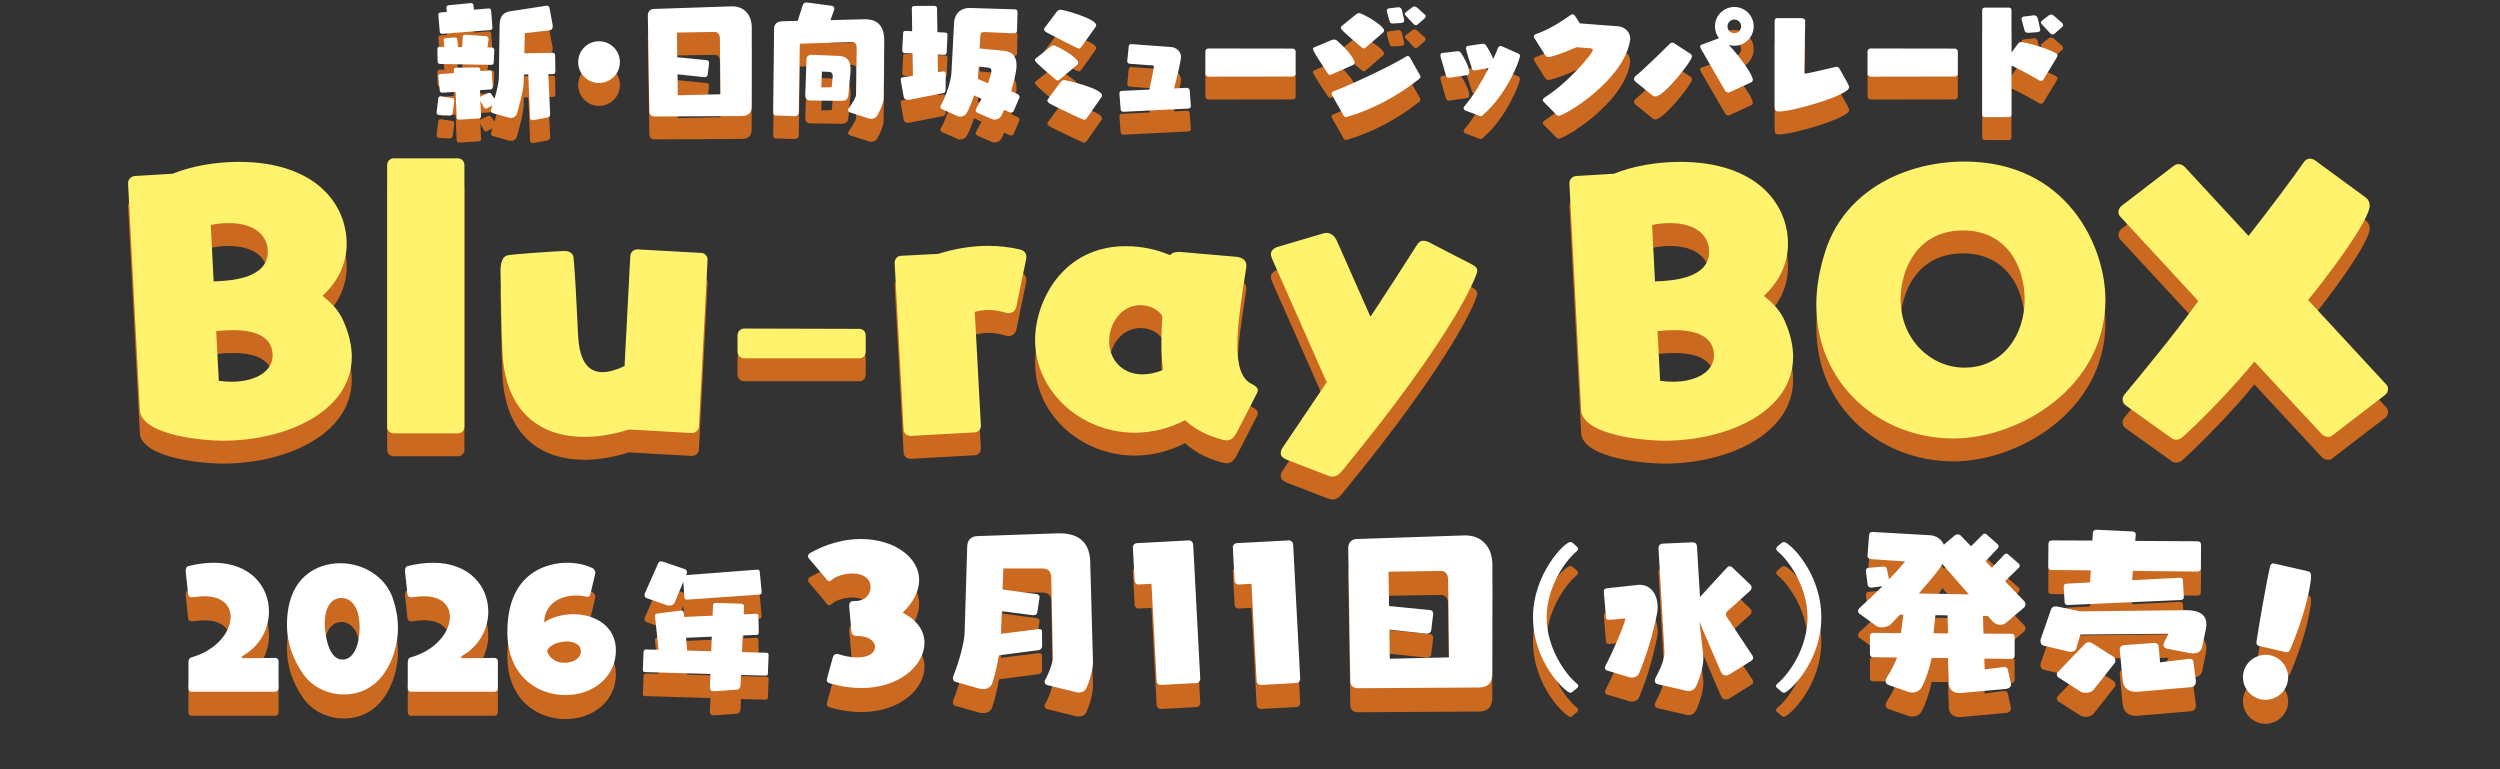
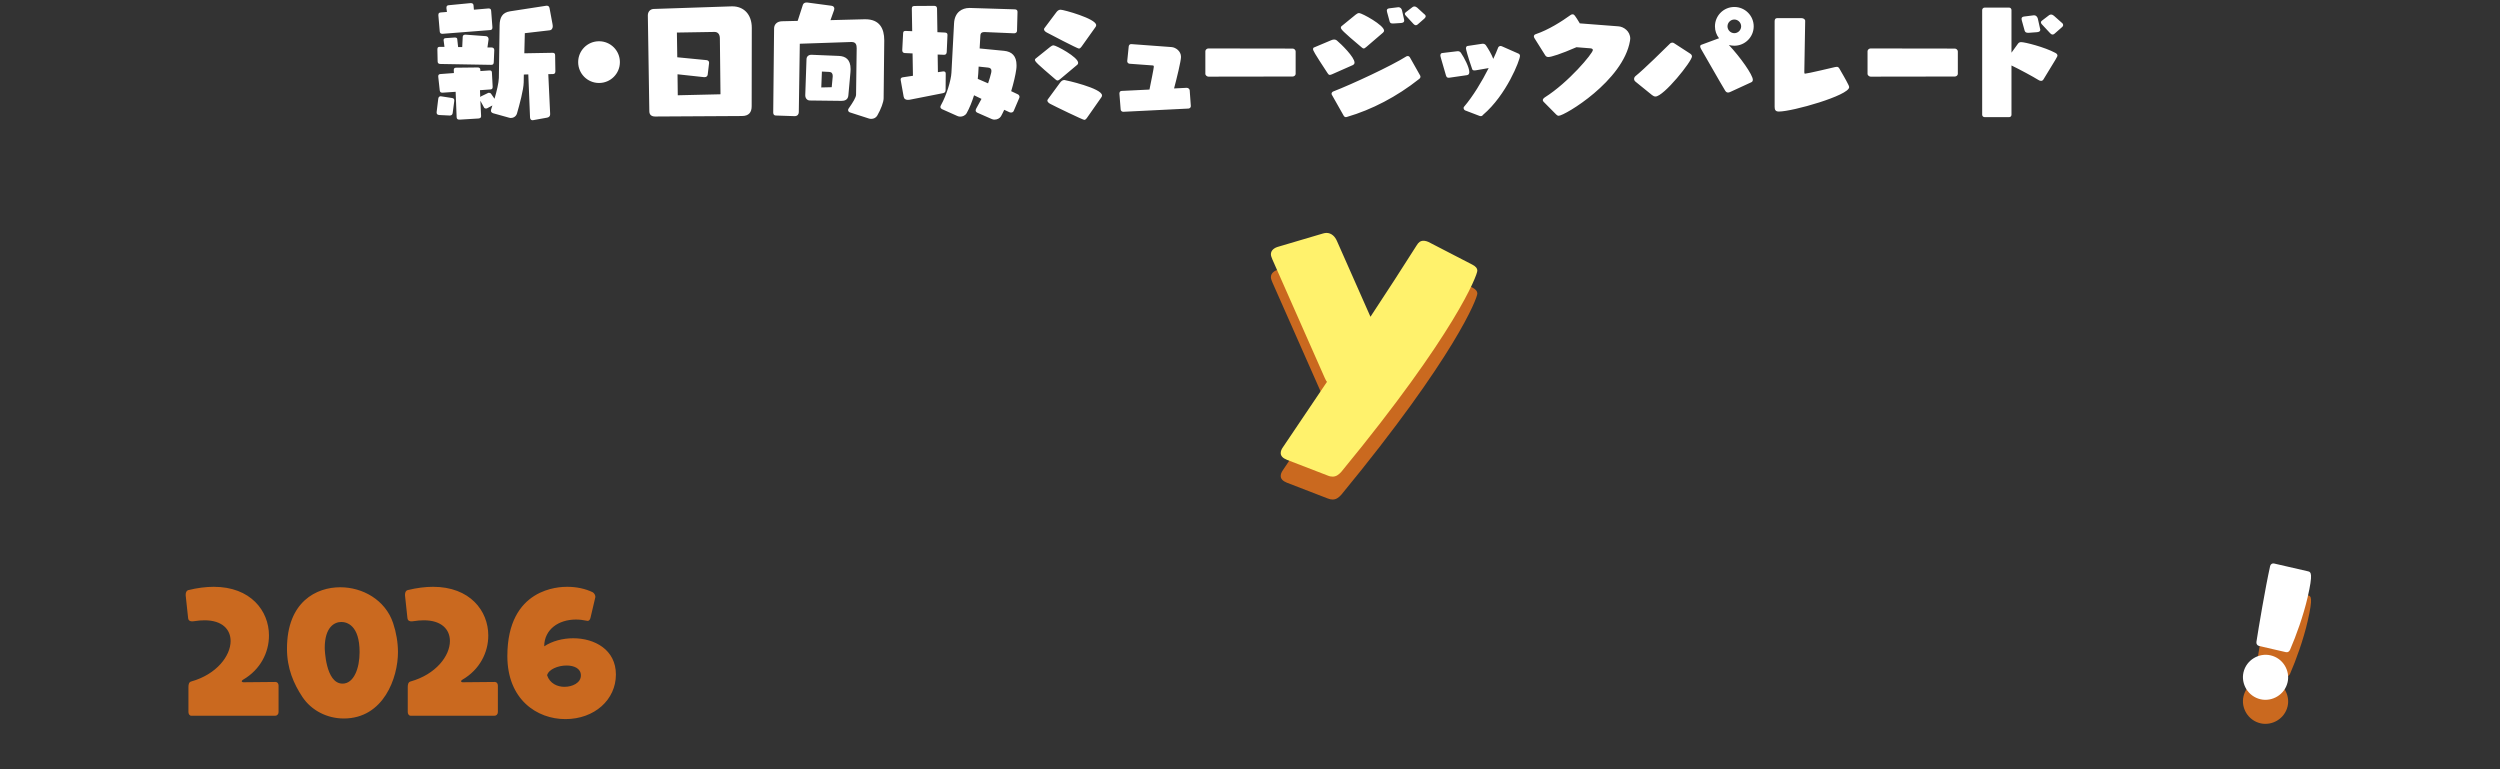
<svg xmlns="http://www.w3.org/2000/svg" viewBox="0 0 624 192" fill="none">
  <rect x="0" y="0" width="624" height="192" fill="#333333" stroke="none" />
-   <path d="M136.575 35.077L133.134 35.697C133.072 35.697 133.01 35.728 132.948 35.728C132.483 35.728 132.328 35.418 132.297 35.015L131.863 24.289L130.747 24.32L130.716 26.273C130.685 28.102 129.662 31.884 129.042 34.023C128.825 34.798 128.112 35.17 127.492 35.17C127.368 35.17 127.244 35.139 127.12 35.108L123.121 33.992C122.718 33.868 122.532 33.62 122.532 33.341C122.532 33.217 122.563 33.124 122.594 33L122.904 32.039L121.571 32.752C121.509 32.783 121.416 32.814 121.323 32.814C121.106 32.814 120.92 32.721 120.827 32.566L119.897 30.861L120.083 34.674V34.736C120.083 35.108 119.804 35.263 119.401 35.294L114.782 35.573H114.658C114.224 35.573 114.007 35.418 113.976 34.984L113.728 28.629L110.535 28.846H110.411C110.039 28.846 109.822 28.722 109.76 28.288L109.388 24.878V24.723C109.388 24.382 109.574 24.227 109.946 24.196L113.294 23.948L113.263 23.266V23.173C113.263 22.801 113.449 22.615 113.821 22.615L119.246 22.553C119.649 22.553 119.897 22.739 119.897 23.173V23.452L122.16 23.297H122.253C122.625 23.297 122.749 23.483 122.78 23.793L122.966 27.296V27.42C122.966 27.792 122.842 28.009 122.439 28.04L119.804 28.226L119.866 29.931L120.114 29.745L121.788 28.939C121.881 28.877 121.974 28.877 122.067 28.877C122.284 28.877 122.47 28.97 122.594 29.156L123.431 30.365C123.989 28.474 124.485 26.366 124.516 25.157L124.702 12.044C124.733 10.091 125.353 8.851 127.306 8.541L136.358 7.146H136.513C136.885 7.146 137.071 7.363 137.164 7.735L137.908 11.734C137.939 11.889 137.97 12.075 137.97 12.23C137.97 12.788 137.722 13.222 137.164 13.284L130.995 13.997L130.871 19.019L137.908 18.895C138.342 18.895 138.559 19.05 138.559 19.515L138.621 23.514C138.621 23.948 138.435 24.196 138.032 24.196L136.854 24.227L137.319 34.178V34.24C137.319 34.705 137.04 34.984 136.575 35.077ZM122.594 21.902L109.977 21.685C109.512 21.685 109.233 21.53 109.233 21.034L109.171 18.058C109.171 17.469 109.419 17.407 109.853 17.407H110.938L110.752 15.981C110.752 15.888 110.721 15.826 110.721 15.733C110.721 15.454 110.845 15.268 111.217 15.237L113.48 15.082H113.573C113.976 15.082 114.131 15.268 114.131 15.516L114.348 17.469H115.371L115.495 14.896C115.526 14.524 115.774 14.369 116.146 14.369H116.239L121.292 14.741C121.695 14.772 121.943 15.082 121.943 15.454V15.578L121.664 17.562H122.656C123.09 17.562 123.369 17.779 123.369 18.213V18.275L123.245 21.251C123.214 21.716 123.059 21.902 122.594 21.902ZM122.346 13.222L110.504 14.152H110.411C110.039 14.152 109.791 13.997 109.76 13.563L109.419 9.595V9.44C109.419 8.975 109.636 8.851 110.039 8.82L111.558 8.696L111.434 7.797V7.611C111.434 7.27 111.589 7.053 111.961 7.022L117.417 6.495H117.51C117.913 6.495 118.161 6.65 118.192 7.053L118.285 8.138L121.881 7.828H121.974C122.346 7.828 122.563 7.983 122.594 8.417L122.904 12.478V12.602C122.904 12.974 122.749 13.191 122.346 13.222ZM112.271 34.55H112.178L109.667 34.426C109.202 34.395 108.985 34.209 108.985 33.837V33.682L109.388 30.365C109.45 29.9 109.698 29.745 110.008 29.745C110.07 29.745 110.163 29.776 110.225 29.776L112.829 30.179C113.201 30.241 113.387 30.396 113.387 30.768V30.923L112.984 33.961C112.922 34.364 112.643 34.55 112.271 34.55ZM154.726 21.22C154.726 24.103 152.401 26.428 149.518 26.428C146.635 26.428 144.31 24.103 144.31 21.22C144.31 18.337 146.635 16.012 149.518 16.012C152.401 16.012 154.726 18.337 154.726 21.22ZM185.167 34.674L163.529 34.798C162.599 34.798 162.072 34.364 162.072 33.465L161.7 9.564C161.7 8.572 162.351 7.983 163.157 7.952L182.625 7.301H182.811C185.601 7.301 187.647 9.254 187.647 12.664L187.616 32.225C187.616 33.744 186.934 34.674 185.167 34.674ZM179.835 29.249L179.68 15.33C179.68 14.152 179.091 13.687 178.347 13.687L168.954 13.842L169.047 20.011L176.363 20.724C176.859 20.786 176.983 21.096 176.983 21.375V21.499L176.642 24.351C176.58 24.723 176.332 24.971 175.867 24.971H175.712L169.109 24.258L169.171 29.497L179.835 29.249ZM216.865 35.294L212.153 33.775C211.843 33.682 211.688 33.434 211.688 33.186C211.688 33.062 211.719 32.938 211.812 32.814C212.897 31.264 213.672 30.024 213.672 29.342L213.827 17.779C213.827 16.973 213.672 16.198 212.556 16.198H212.494L199.629 16.632L199.381 33.713C199.381 34.209 199.071 34.705 198.358 34.705H198.296L193.646 34.55C193.274 34.55 192.995 34.333 192.995 33.806L193.212 12.819C193.212 11.92 193.832 11.052 195.196 11.021L199.102 10.928L200.404 6.898C200.528 6.526 200.931 6.34 201.303 6.34H201.458L207.503 7.146C208.061 7.208 208.247 7.549 208.247 7.89C208.247 8.014 208.216 8.107 208.185 8.231L207.286 10.742L215.78 10.525H215.997C219.531 10.525 220.709 12.819 220.709 15.764V15.888L220.554 30.241C220.554 31.171 219.872 33 218.973 34.55C218.663 35.108 218.074 35.387 217.454 35.387C217.268 35.387 217.051 35.356 216.865 35.294ZM210.014 30.892L202.171 30.799C201.396 30.799 200.993 30.179 200.993 29.497V29.435L201.303 20.476C201.334 19.794 201.83 19.391 202.512 19.391H202.605L209.332 19.67C211.037 19.732 212.308 20.538 212.308 22.956C212.308 23.204 212.308 23.452 212.277 23.7L211.75 29.528C211.657 30.706 210.727 30.892 210.014 30.892ZM207.596 27.482L207.844 24.816V24.63C207.844 24.072 207.565 23.7 207.007 23.669L205.147 23.576L204.992 27.544L207.596 27.482ZM251.926 33.713L250.655 33.124C250.376 33.713 250.128 34.24 249.849 34.736C249.539 35.263 248.888 35.573 248.237 35.573C248.02 35.573 247.803 35.542 247.586 35.449L243.99 33.868C243.711 33.744 243.525 33.558 243.525 33.279C243.525 33.124 243.587 32.969 243.68 32.783C244.145 31.977 244.579 31.171 244.982 30.396L243.122 29.497C242.626 31.078 242.006 32.659 241.293 33.93C240.952 34.55 240.27 34.829 239.681 34.829C239.402 34.829 239.185 34.767 238.968 34.674L235.217 33C234.876 32.845 234.721 32.628 234.721 32.411C234.721 32.256 234.783 32.101 234.876 31.946C236.24 29.528 237.387 25.746 237.48 23.855L238.131 11.517C238.286 8.758 240.115 7.704 241.975 7.704H242.13L253.228 8.045C253.693 8.045 253.972 8.231 253.972 8.665L253.848 13.408C253.848 13.78 253.538 14.028 253.135 14.028H253.073L245.819 13.718H245.664C245.137 13.718 244.734 13.904 244.703 14.586L244.517 17.81L250.593 18.399C252.577 18.585 253.724 19.701 253.724 21.964C253.724 22.274 253.724 22.646 253.662 23.018C253.476 24.413 253.011 26.428 252.391 28.474L254.034 29.249C254.313 29.373 254.468 29.621 254.468 29.9C254.468 29.993 254.437 30.117 254.375 30.241L253.011 33.434C252.887 33.682 252.639 33.806 252.36 33.806C252.205 33.806 252.05 33.775 251.926 33.713ZM235.372 28.97L227.033 30.613C226.878 30.644 226.754 30.644 226.599 30.644C226.041 30.644 225.638 30.396 225.545 29.807L224.832 25.808C224.832 25.715 224.801 25.622 224.801 25.56C224.801 25.188 225.018 25.064 225.39 25.002L227.87 24.63L227.777 19.05L225.824 18.957C225.421 18.926 225.204 18.678 225.204 18.275V18.182L225.421 13.966C225.452 13.563 225.638 13.439 226.01 13.439H226.134L227.684 13.501L227.591 7.859C227.591 7.301 227.901 7.208 228.335 7.208L233.171 7.177C233.605 7.177 233.884 7.394 233.884 7.859L233.977 13.749L235.868 13.842C236.271 13.873 236.488 14.028 236.488 14.4V14.493L236.302 18.709C236.271 19.112 236.085 19.391 235.682 19.391H235.62L234.039 19.329L234.101 23.731L235.372 23.545H235.527C235.899 23.545 236.054 23.731 236.054 24.134L236.023 28.164C236.023 28.629 235.837 28.877 235.372 28.97ZM244.052 25.405L246.625 26.521C246.935 25.591 247.214 24.692 247.4 23.886C247.431 23.7 247.462 23.545 247.462 23.421C247.462 22.925 247.214 22.646 246.625 22.584L244.269 22.336L244.176 24.01C244.145 24.444 244.114 24.909 244.052 25.405ZM268.861 21.902L264.614 25.467C264.335 25.715 264.118 25.808 263.963 25.808C263.777 25.808 263.622 25.684 263.436 25.529C258.941 21.685 258.321 21.096 258.321 20.662C258.321 20.538 258.352 20.445 258.476 20.352L262.103 17.438C262.382 17.221 262.661 17.035 262.971 17.035C263.591 17.035 269.109 19.949 269.109 21.406C269.109 21.561 269.047 21.747 268.861 21.902ZM273.449 12.447L270.008 17.283C269.698 17.717 269.481 17.841 269.295 17.841C268.923 17.841 261.793 14.121 261.297 13.842C260.925 13.656 260.584 13.346 260.584 13.036C260.584 12.943 260.615 12.85 260.677 12.757L263.653 8.789C263.932 8.417 264.242 8.138 264.738 8.138C265.451 8.138 273.604 10.37 273.604 11.982C273.604 12.137 273.573 12.292 273.449 12.447ZM274.906 29.993L271.372 35.046C271.062 35.511 270.845 35.635 270.628 35.635C270.287 35.635 263.281 32.256 262.134 31.636C261.762 31.45 261.421 31.109 261.421 30.83C261.421 30.737 261.452 30.644 261.514 30.551L264.583 26.366C264.862 25.994 265.172 25.684 265.668 25.684C265.885 25.684 275.061 27.73 275.061 29.528C275.061 29.683 275.03 29.838 274.906 29.993ZM296.61 32.814L280.366 33.62C279.994 33.62 279.715 33.341 279.715 33L279.405 29.094C279.405 28.815 279.498 28.443 279.901 28.412L286.907 28.071C287.248 26.397 287.992 22.739 287.992 22.398C287.992 22.119 287.868 22.057 287.806 22.057L281.916 21.623C281.606 21.592 281.358 21.313 281.358 21.003V20.941L281.73 17.283C281.761 16.973 282.009 16.725 282.319 16.725H282.381L292.456 17.469C293.448 17.562 294.781 18.461 294.781 19.918C294.781 20.91 293.696 25.374 293.045 27.792L296.145 27.637H296.207C296.548 27.637 296.92 27.885 296.951 28.257L297.23 32.163V32.225C297.23 32.566 296.92 32.814 296.61 32.814ZM322.649 24.816L301.631 24.847C301.29 24.847 300.856 24.537 300.856 24.134V18.492C300.856 18.12 301.259 17.81 301.6 17.81L322.649 17.841C322.99 17.841 323.393 18.151 323.393 18.554V24.165C323.393 24.537 322.99 24.816 322.649 24.816ZM351.916 20.042L354.489 24.599C354.52 24.692 354.551 24.754 354.551 24.847C354.551 25.064 354.427 25.281 354.21 25.436C348.661 29.838 342.399 33.093 336.23 34.891C336.137 34.922 336.044 34.953 335.951 34.953C335.734 34.953 335.517 34.829 335.393 34.612L332.448 29.404C332.386 29.311 332.355 29.218 332.355 29.125C332.355 28.877 332.51 28.691 332.727 28.567C337.594 26.676 347.235 22.181 351.079 19.763C351.172 19.732 351.265 19.701 351.358 19.701C351.575 19.701 351.792 19.825 351.916 20.042ZM337.656 21.964L332.541 24.227C332.262 24.351 332.076 24.413 331.921 24.413C331.642 24.413 331.549 24.227 331.363 23.979C327.953 18.802 327.736 18.306 327.736 17.965C327.736 17.779 327.798 17.624 327.984 17.562L332.324 15.733C332.541 15.64 332.789 15.578 333.006 15.578C333.223 15.578 333.44 15.64 333.657 15.795C334.804 16.756 338.09 19.98 338.09 21.344C338.09 21.592 337.966 21.809 337.656 21.964ZM345.189 13.873L341.035 17.438C340.725 17.717 340.539 17.81 340.384 17.81C340.198 17.81 340.043 17.686 339.857 17.531C335.021 13.47 334.68 13.005 334.68 12.602C334.68 12.478 334.711 12.354 334.835 12.261L338.369 9.378C338.648 9.161 338.927 8.975 339.237 8.975C339.919 8.975 345.468 11.982 345.468 13.377C345.468 13.532 345.375 13.718 345.189 13.873ZM355.543 10.339L353.838 11.827C353.683 11.951 353.528 12.013 353.404 12.013C353.187 12.013 353.001 11.889 352.846 11.734L350.862 9.595C350.707 9.44 350.645 9.285 350.645 9.161C350.645 8.944 350.862 8.789 350.986 8.696L352.567 7.487C352.722 7.363 352.877 7.332 353.032 7.332C353.28 7.332 353.497 7.456 353.714 7.611L355.512 9.254L355.605 9.316C355.791 9.471 355.853 9.626 355.853 9.781C355.853 9.967 355.729 10.153 355.543 10.339ZM349.746 11.455L347.824 11.579H347.607C347.173 11.579 346.956 11.424 346.863 11.114L346.212 8.727C346.181 8.572 346.15 8.479 346.15 8.355C346.15 7.983 346.398 7.859 346.739 7.797L349.002 7.518H349.095C349.529 7.518 349.839 7.89 349.932 8.262L350.459 10.587C350.49 10.68 350.49 10.773 350.49 10.866C350.49 11.207 350.273 11.393 349.746 11.455ZM369.28 34.643L365.715 33.279C365.498 33.186 365.312 32.938 365.312 32.659C365.312 32.566 365.343 32.442 365.436 32.349C367.637 29.776 369.869 26.087 371.574 22.708L368.35 23.266C368.226 23.297 368.102 23.297 368.009 23.297C367.575 23.297 367.482 23.111 367.389 22.77C366.304 19.639 365.901 17.965 365.901 17.81C365.901 17.5 366.025 17.221 366.304 17.19L369.807 16.663C369.9 16.663 369.993 16.632 370.086 16.632C370.396 16.632 370.675 16.725 370.892 17.035C371.419 17.81 372.256 19.174 372.721 20.414C373.217 19.36 373.651 18.368 373.961 17.531C374.085 17.314 374.333 17.19 374.55 17.19C374.643 17.19 374.736 17.221 374.829 17.252L379.045 19.112C379.293 19.236 379.386 19.453 379.386 19.67C379.386 20.693 376.038 29.404 370.148 34.395C370.024 34.612 369.807 34.705 369.59 34.705C369.497 34.705 369.373 34.674 369.28 34.643ZM366.149 24.475L361.871 25.095C361.778 25.095 361.685 25.126 361.592 25.126C361.127 25.126 361.034 24.878 360.91 24.537C359.515 19.794 359.515 19.701 359.515 19.577C359.515 19.236 359.67 18.988 359.949 18.957L363.576 18.523C363.669 18.523 363.762 18.492 363.855 18.492C364.134 18.492 364.444 18.585 364.661 18.926C365.498 20.135 366.738 22.553 366.738 23.7C366.738 24.072 366.614 24.413 366.149 24.475ZM388.431 34.302L385.3 31.14C385.145 30.985 385.083 30.861 385.083 30.706C385.083 30.489 385.238 30.272 385.579 30.024C391.5 26.304 397.576 19.019 397.576 18.213C397.576 17.965 397.359 17.81 396.987 17.779L393.484 17.5C389.578 19.205 387.16 19.949 386.478 19.949C386.168 19.949 385.92 19.856 385.703 19.546L383.037 15.299C382.913 15.113 382.851 14.927 382.851 14.803C382.851 14.524 383.037 14.338 383.316 14.245C386.54 13.16 389.857 11.021 391.965 9.502C392.12 9.378 392.306 9.285 392.523 9.285C392.926 9.285 393.143 9.626 394.321 11.548L403.993 12.292C405.264 12.385 406.907 13.501 406.907 15.361C406.907 15.547 406.876 15.733 406.845 15.919C405.14 25.901 390.539 34.612 389.051 34.612C388.834 34.612 388.648 34.519 388.431 34.302ZM437.072 26.273L431.957 28.629C431.709 28.753 431.492 28.815 431.337 28.815C430.965 28.815 430.779 28.598 430.624 28.381C429.353 26.304 425.54 19.546 424.579 17.934C424.455 17.717 424.362 17.469 424.362 17.283C424.362 17.097 424.455 16.973 424.61 16.911L428.795 15.361L429.074 15.268C428.423 14.431 428.051 13.408 428.051 12.292C428.051 9.626 430.221 7.456 432.887 7.456C435.553 7.456 437.723 9.626 437.723 12.292C437.723 14.958 435.553 17.128 432.887 17.128C432.422 17.128 431.957 17.066 431.523 16.942C434.406 20.011 437.506 24.413 437.506 25.622C437.506 25.932 437.382 26.149 437.072 26.273ZM412.334 29.435L408.242 26.118C407.963 25.901 407.87 25.653 407.87 25.405C407.87 25.095 408.056 24.847 408.242 24.692C410.195 23.142 415.682 17.748 416.798 16.632C417.015 16.415 417.201 16.353 417.418 16.353C417.542 16.353 417.697 16.384 417.821 16.477L421.789 19.05C422.099 19.236 422.316 19.484 422.316 19.794C422.316 21.003 415.279 29.807 413.202 29.807C412.892 29.807 412.613 29.652 412.334 29.435ZM434.592 12.292C434.592 11.362 433.817 10.587 432.887 10.587C431.957 10.587 431.182 11.362 431.182 12.292C431.182 13.222 431.957 13.997 432.887 13.997C433.817 13.997 434.592 13.222 434.592 12.292ZM442.948 32.411V11.021C442.948 10.618 443.103 10.246 443.537 10.246H449.675C450.078 10.246 450.574 10.494 450.574 10.928L450.357 23.638V23.762C450.357 24.041 450.419 24.103 450.543 24.103C451.101 24.103 457.611 22.553 458.014 22.46C458.169 22.429 458.324 22.398 458.448 22.398C458.727 22.398 458.913 22.491 459.13 22.863C459.595 23.7 460.773 25.653 461.393 26.955C461.486 27.172 461.548 27.327 461.548 27.482C461.548 29.528 447.443 33.558 444.002 33.558C443.196 33.558 442.948 33.155 442.948 32.411ZM487.931 24.816L466.913 24.847C466.572 24.847 466.138 24.537 466.138 24.134V18.492C466.138 18.12 466.541 17.81 466.882 17.81L487.931 17.841C488.272 17.841 488.675 18.151 488.675 18.554V24.165C488.675 24.537 488.272 24.816 487.931 24.816ZM501.477 34.953H495.37C495.029 34.953 494.75 34.705 494.75 34.364V8.231C494.75 7.89 495.029 7.611 495.37 7.611H501.477C501.818 7.611 502.066 7.89 502.066 8.231V18.864L503.678 16.632C503.895 16.322 504.174 16.229 504.484 16.229C505.414 16.229 510.343 17.469 513.04 18.926C513.381 19.112 513.536 19.329 513.536 19.577C513.536 19.856 513.412 20.042 510.033 25.56C509.878 25.808 509.661 25.901 509.444 25.901C509.227 25.901 509.01 25.808 508.855 25.715C507.305 24.754 504.112 23.049 502.066 22.057V34.364C502.066 34.705 501.818 34.953 501.477 34.953ZM514.621 12.54L512.823 14.121C512.668 14.276 512.482 14.338 512.327 14.338C512.11 14.338 511.924 14.214 511.738 14.028L509.63 11.765C509.475 11.579 509.413 11.455 509.413 11.3C509.413 11.083 509.599 10.897 509.754 10.804L511.459 9.502C511.614 9.378 511.8 9.347 511.955 9.347C512.203 9.347 512.451 9.471 512.668 9.657L514.621 11.393L514.714 11.455C514.9 11.641 514.962 11.796 514.962 11.951C514.962 12.137 514.869 12.354 514.621 12.54ZM508.452 13.749L506.375 13.904H506.22C505.724 13.904 505.476 13.749 505.352 13.377L504.639 10.804C504.608 10.649 504.577 10.525 504.577 10.432C504.577 10.029 504.825 9.905 505.197 9.843L507.646 9.533H507.739C508.204 9.533 508.514 9.936 508.638 10.339L509.196 12.85C509.227 12.943 509.258 13.067 509.258 13.129C509.258 13.501 509.01 13.687 508.452 13.749ZM34.927 108.52L31.967 51.56V51.4C31.967 50.44 32.767 49.64 33.807 49.64L43.087 49.08C47.647 47.24 53.567 46.12 59.567 46.12C78.527 46.12 86.527 56.44 86.527 66.6C86.527 71.96 83.967 76.36 80.527 79.56C82.767 81.4 84.607 83.16 85.807 86.04C87.167 89.16 87.807 92.12 87.807 94.76C87.807 108.36 71.567 115.72 55.567 115.72C51.087 115.72 36.127 114.52 34.927 108.52ZM52.607 61.88L53.327 75.96C57.247 75.8 66.847 75.4 66.847 68.52C66.847 64.84 63.967 61.4 57.087 61.4C55.567 61.4 54.047 61.56 52.607 61.88ZM53.967 88.36L54.607 100.76C55.727 100.92 56.767 101 57.807 101C63.727 101 68.047 98.44 68.047 94.44C68.047 90.28 64.607 88.12 58.207 88.12C56.687 88.12 55.247 88.2 53.967 88.36ZM114.316 113.88H98.236C97.356 113.88 96.636 113.16 96.636 112.28V46.92C96.636 45.96 97.356 45.24 98.236 45.24H114.316C115.196 45.24 115.916 45.96 115.916 46.92V112.28C115.916 113.16 115.196 113.88 114.316 113.88ZM172.687 113.8L157.007 112.92C153.167 114.12 149.407 114.76 145.887 114.76C134.767 114.76 126.127 108.52 125.407 93.64C125.167 88.44 125.007 78.52 124.927 73.4C124.927 70.12 126.047 69.48 127.007 69.4C127.087 69.24 139.487 68.36 140.847 68.36C142.447 68.36 143.087 69.16 143.167 70.12C143.647 75.48 143.807 79.8 144.287 89.32C144.607 96.2 147.007 98.6 150.367 98.6C151.967 98.6 153.887 98.04 155.887 97.08L157.327 69.56C157.407 68.6 158.207 67.96 159.087 67.96L175.007 68.84C175.967 68.84 176.607 69.64 176.607 70.6L174.447 112.2C174.367 113.16 173.567 113.8 172.687 113.8ZM214.564 95.16H185.764C184.804 95.16 184.084 94.44 184.084 93.48V89.4C184.084 88.52 184.804 87.72 185.764 87.72L214.484 87.8C215.444 87.8 216.084 88.52 216.084 89.4V93.56C216.084 94.36 215.444 95.16 214.564 95.16ZM243.223 113.64L227.303 114.52C226.343 114.52 225.543 113.88 225.543 112.92L223.303 71.32C223.303 70.36 224.023 69.56 224.903 69.56L234.183 69.08C238.503 67.72 242.663 67.08 246.663 67.08C249.383 67.08 252.023 67.4 254.503 67.96C255.703 68.28 256.183 68.92 256.183 69.88C256.183 70.2 256.103 70.52 256.023 70.92L253.703 82.2C253.463 83.32 252.663 83.88 251.703 83.88C251.463 83.88 251.143 83.8 250.823 83.72C249.543 83.32 248.183 83.08 246.823 83.08C245.703 83.08 244.583 83.24 243.303 83.56L244.823 111.88V112.04C244.823 112.92 244.103 113.64 243.223 113.64ZM313.72 103.88L308.76 113.56C308.04 114.92 307.24 115.64 306.2 115.64C305.4 115.64 299.8 114.36 295.8 110.6C291.64 112.76 287.32 113.72 283.24 113.72C269.88 113.72 258.36 103.48 258.36 90.6C258.36 81 265.16 67.16 281 67.16C285 67.16 288.92 68.04 292.04 69.4C292.52 68.84 293.24 68.6 294.2 68.6H294.6L308.44 69.8C310.52 69.96 311.08 71 311.08 71.96V72.36C309.96 79.64 308.84 86.6 308.84 91.88C308.84 96.68 309.72 100.12 312.28 101.48C313.08 101.88 313.96 102.36 313.96 103.16C313.96 103.32 313.88 103.56 313.72 103.88ZM290.28 98.04C290.04 95.96 289.88 93.72 289.88 91.24C289.88 89.16 289.96 87 290.12 84.6C289.16 83 287 81.88 284.68 81.88C279.64 81.88 276.84 86.76 276.84 90.84C276.84 95.32 279.96 99.16 285.16 99.16C286.68 99.16 288.44 98.84 290.28 98.04ZM394.683 108.52L391.723 51.56V51.4C391.723 50.44 392.523 49.64 393.563 49.64L402.843 49.08C407.403 47.24 413.323 46.12 419.323 46.12C438.283 46.12 446.283 56.44 446.283 66.6C446.283 71.96 443.723 76.36 440.283 79.56C442.523 81.4 444.363 83.16 445.563 86.04C446.923 89.16 447.563 92.12 447.563 94.76C447.563 108.36 431.323 115.72 415.323 115.72C410.843 115.72 395.883 114.52 394.683 108.52ZM412.363 61.88L413.083 75.96C417.003 75.8 426.603 75.4 426.603 68.52C426.603 64.84 423.723 61.4 416.843 61.4C415.323 61.4 413.803 61.56 412.363 61.88ZM413.723 88.36L414.363 100.76C415.483 100.92 416.523 101 417.563 101C423.483 101 427.803 98.44 427.803 94.44C427.803 90.28 424.363 88.12 417.963 88.12C416.443 88.12 415.003 88.2 413.723 88.36ZM525.512 80.52C525.512 102.52 503.832 115.16 487.592 115.16C469.352 115.16 453.352 101.72 453.352 81.8C453.352 77.4 454.152 72.68 455.832 67.72C461.032 52.76 476.232 46.04 490.312 46.04C515.912 46.04 525.512 67.16 525.512 80.52ZM490.312 97.48C499.832 97.48 505.352 89.48 505.352 80.44C505.352 72.52 501.112 63.24 489.992 63.24C478.392 63.24 474.392 73.16 474.392 80.44C474.392 90.6 482.072 97.48 490.312 97.48ZM595.242 104.36L582.202 114.36C581.882 114.68 581.482 114.76 581.082 114.76C580.522 114.76 579.882 114.52 579.482 114.04L562.682 95.96C556.922 103.08 548.762 111.24 544.842 114.76C544.362 115.24 543.722 115.48 543.162 115.48C542.842 115.48 542.442 115.4 542.122 115.16L530.602 106.92C530.042 106.52 529.802 105.96 529.802 105.4C529.802 105 529.962 104.6 530.202 104.28C534.602 98.92 542.522 89.48 548.682 80.84L529.242 59.8C528.922 59.48 528.762 59.08 528.762 58.6C528.762 58.04 529.082 57.48 529.562 57.08L542.602 47.08C542.922 46.84 543.322 46.68 543.722 46.68C544.362 46.68 545.002 47 545.402 47.48L561.242 64.6C566.922 57.32 572.282 50.2 575.082 46.12C575.482 45.56 576.042 45.32 576.602 45.32C577.002 45.32 577.482 45.48 577.802 45.72L590.362 54.92C591.082 55.4 591.482 56.2 591.482 57.08C591.482 59.56 585.802 68.6 576.122 80.6L595.642 101.72C595.962 102.04 596.042 102.36 596.042 102.76C596.042 103.4 595.802 103.96 595.242 104.36Z" fill="#CA691F" />
  <path d="M331.357 124.4L321.207 120.48C320.157 120.06 319.667 119.5 319.667 118.8C319.667 118.31 319.877 117.82 320.227 117.33L331.217 101.02C331.007 100.81 330.867 100.46 330.657 100.04L317.567 70.43C317.357 69.94 317.217 69.52 317.217 69.17C317.217 68.19 318.057 67.56 319.107 67.28L330.237 63.99C330.517 63.92 330.797 63.85 331.077 63.85C332.337 63.85 333.247 64.76 333.737 65.95L342.067 84.78C346.197 78.55 350.187 72.32 353.617 66.93C354.037 66.23 354.527 65.81 355.297 65.81C355.717 65.81 356.347 65.95 357.047 66.37L367.477 71.76C368.317 72.18 368.737 72.67 368.737 73.3C368.737 74.35 363.417 88.7 334.787 123.49C334.087 124.26 333.457 124.68 332.617 124.68C332.267 124.68 331.847 124.61 331.357 124.4Z" fill="#CA691F" />
-   <path d="M191.06 174.638L184.94 174.468L184.838 177.086C184.804 177.596 184.43 178.106 184.022 178.14L178.14 178.548H178.072C177.562 178.548 177.188 178.174 177.188 177.766L177.324 174.23L161.072 173.754C160.63 173.754 160.46 173.584 160.46 173.176V173.074L160.63 168.756C160.664 168.246 160.868 168.11 161.31 168.11L164.37 168.178L163.486 159.78V159.712C163.486 159.338 163.69 159.202 164.098 159.134L169.98 158.386H170.048C170.388 158.386 170.66 158.658 170.694 159.032L170.762 159.984L177.868 159.678L177.97 157.094C177.97 156.686 178.276 156.482 178.718 156.482L185.042 156.686C185.416 156.686 185.722 156.958 185.722 157.332V157.4L185.62 159.338L188.68 159.202H188.782C189.122 159.202 189.292 159.406 189.292 159.746L189.394 163.826C189.394 164.268 189.224 164.472 188.85 164.472L185.382 164.608L185.212 168.756L191.298 168.926C191.706 168.926 191.842 169.096 191.842 169.504L191.672 174.026C191.672 174.468 191.536 174.638 191.06 174.638ZM189.598 154.408L171.544 155.666H171.442C171.034 155.666 170.864 155.496 170.83 155.122L170.558 151.212L168.45 156.278C168.212 156.89 167.668 157.162 167.09 157.162C166.818 157.162 166.512 157.094 166.24 156.992L161.31 155.258C161.038 155.156 160.868 154.85 160.868 154.51C160.868 154.374 160.902 154.204 160.97 154.068L164.302 146.554C164.438 146.214 164.71 146.112 164.982 146.112C165.152 146.112 165.356 146.146 165.526 146.214L170.932 148.05C171.272 148.152 171.476 148.526 171.476 148.9C171.476 149.002 171.442 149.104 171.408 149.206L171.272 149.546L188.986 148.186H189.088C189.428 148.186 189.598 148.322 189.632 148.696L190.108 153.728V153.83C190.108 154.17 189.938 154.374 189.598 154.408ZM177.528 168.552L177.664 164.914L171.238 165.186L171.51 168.382L177.528 168.552ZM206.541 174.94L207.874 170.081C208.046 169.436 208.476 169.221 208.863 169.221C209.121 169.221 209.336 169.307 209.551 169.35C214.453 170.898 218.409 169.909 218.409 167.458C218.409 166.125 216.947 164.749 214.066 164.749H213.937C213.421 164.749 212.604 164.534 212.518 163.717L211.959 157.353V157.138C211.959 156.364 212.389 156.02 213.12 156.02H213.335C216.302 156.02 217.291 154.042 217.291 152.537C217.291 150.258 215.27 149.14 212.776 149.14C210.755 149.14 208.648 149.828 207.745 150.645C207.401 150.946 207.143 151.075 206.971 151.075C206.584 151.075 206.369 150.688 206.068 150.301L201.983 145.485C201.768 145.27 201.682 145.012 201.682 144.797C201.682 144.496 201.897 144.195 202.284 143.98C206.584 141.572 210.97 140.54 214.883 140.54C223.096 140.54 229.417 145.012 229.417 150.774C229.417 153.354 228.17 156.149 225.289 158.944C229.073 160.793 230.75 163.588 230.75 166.469C230.75 171.973 224.601 177.735 215.012 177.735C212.604 177.735 209.981 177.391 207.229 176.574C206.584 176.402 206.369 176.187 206.369 175.8C206.369 175.585 206.455 175.327 206.541 174.94ZM268.418 178.724L261.409 177.004C261.108 176.961 260.721 176.617 260.721 176.187C260.721 176.015 260.764 175.843 260.893 175.671C261.925 173.822 262.785 171.285 262.785 170.339L262.398 150C262.355 148.667 261.624 147.893 260.205 147.893H250.444L250.229 153.139L258.829 154.3C259.302 154.386 259.474 154.773 259.474 155.031V155.117L258.915 158.815C258.829 159.331 258.485 159.546 258.012 159.546H257.797L250.057 158.557L249.842 164.19L259.216 163.029H259.431C259.861 163.029 260.076 163.244 260.076 163.545L260.119 167.2C260.119 167.716 259.818 168.189 259.216 168.275L249.326 169.565C248.982 171.758 248.423 174.123 247.692 176.445C247.434 177.262 246.746 177.993 245.456 177.993C245.112 177.993 244.725 177.95 244.252 177.821L238.49 176.187C238.06 176.058 237.845 175.714 237.845 175.284C237.845 175.155 237.845 174.983 237.931 174.811C239.909 169.737 240.726 165.695 240.769 163.889L241.414 142.475C241.457 140.669 242.489 139.852 243.994 139.809L264.032 139.121H264.548C269.278 139.121 271.987 141.443 272.116 146.13L272.804 171.113V171.242C272.804 172.618 272.245 175.413 271.17 177.735C270.869 178.423 270.224 178.853 269.278 178.853C269.02 178.853 268.719 178.81 268.418 178.724ZM298.59 176.488L289.775 176.961H289.689C289.173 176.961 288.7 176.488 288.7 175.972L287.41 151.72L284.142 151.892H284.099C283.626 151.892 283.196 151.419 283.196 150.817L282.766 142.647V142.561C282.766 142.045 283.196 141.615 283.712 141.572L296.741 140.884H296.827C297.343 140.884 297.773 141.357 297.816 141.873L299.579 175.413V175.499C299.579 176.015 299.149 176.488 298.59 176.488ZM323.542 176.488L314.727 176.961H314.641C314.125 176.961 313.652 176.488 313.652 175.972L312.362 151.72L309.094 151.892H309.051C308.578 151.892 308.148 151.419 308.148 150.817L307.718 142.647V142.561C307.718 142.045 308.148 141.615 308.664 141.572L321.693 140.884H321.779C322.295 140.884 322.725 141.357 322.768 141.873L324.531 175.413V175.499C324.531 176.015 324.101 176.488 323.542 176.488ZM369.067 177.606L339.053 177.778C337.763 177.778 337.032 177.176 337.032 175.929L336.516 142.776C336.516 141.4 337.419 140.583 338.537 140.54L365.541 139.637H365.799C369.669 139.637 372.507 142.346 372.507 147.076L372.464 174.209C372.464 176.316 371.518 177.606 369.067 177.606ZM361.671 170.081L361.456 150.774C361.456 149.14 360.639 148.495 359.607 148.495L346.578 148.71L346.707 157.267L356.855 158.256C357.543 158.342 357.715 158.772 357.715 159.159V159.331L357.242 163.287C357.156 163.803 356.812 164.147 356.167 164.147H355.952L346.793 163.158L346.879 170.425L361.671 170.081ZM393.52 177.844L392.44 178.724C392.28 178.884 392.12 178.924 391.96 178.924C390.88 178.924 382.64 171.444 382.64 160.084C382.64 149.284 390.48 141.284 391.96 141.284C392.16 141.284 392.36 141.364 392.56 141.524L393.48 142.324C393.72 142.524 393.88 142.724 393.88 142.964C393.88 143.204 393.72 143.444 393.36 143.764C390.52 146.164 386.04 152.724 386.04 160.084C386.04 167.804 390.8 174.364 393.56 176.604C393.84 176.844 393.92 177.044 393.92 177.204C393.92 177.484 393.72 177.684 393.52 177.844ZM437.08 170.964L431.68 174.324C431.44 174.484 431.12 174.604 430.8 174.604C430.32 174.604 429.84 174.364 429.52 173.644L424.16 161.164L425.12 169.444C425.16 169.684 425.16 169.964 425.16 170.244C425.16 172.044 424.6 174.404 423.48 177.004C423.08 177.964 422.4 178.484 421.52 178.484C421.36 178.484 421.2 178.484 421.04 178.444L413.92 176.804C413.52 176.724 413.04 176.484 413.04 175.884C413.04 175.684 413.12 175.404 413.28 175.084C414.84 172.204 415.44 170.204 415.44 168.884V168.644L413.96 142.884V142.804C413.96 142.164 414.36 141.724 415.04 141.684L422.4 141.364H422.52C423.12 141.364 423.52 141.724 423.56 142.364L424.32 155.004L431.12 147.604C431.32 147.404 431.52 147.324 431.72 147.324C431.96 147.324 432.2 147.444 432.4 147.644L436.88 151.924C437.12 152.164 437.2 152.404 437.2 152.644C437.2 152.964 437.04 153.284 436.76 153.524L431.2 158.524C430.92 158.764 430.8 159.044 430.8 159.324C430.8 159.564 430.88 159.804 431.04 160.044L437.4 169.604C437.52 169.804 437.6 170.004 437.6 170.164C437.6 170.484 437.4 170.764 437.08 170.964ZM406.72 175.044L401.12 173.364C400.76 173.244 400.6 173.004 400.6 172.724C400.6 172.524 400.64 172.324 400.76 172.124C403.08 167.604 405.04 162.844 405.76 160.364L401.76 160.724H401.6C401.16 160.724 400.88 160.564 400.84 160.004L400.32 153.764V153.604C400.32 153.204 400.48 152.924 401 152.844L408.72 152.004C408.92 151.964 409.12 151.964 409.28 151.964C412.24 151.964 413.76 154.644 413.76 157.564C413.76 158.164 413.68 158.724 413.56 159.324C412.56 164.204 411.12 169.284 409.12 174.044C408.8 174.804 408 175.124 407.32 175.124C407.08 175.124 406.88 175.084 406.72 175.044ZM444.72 178.684L443.72 177.844C443.52 177.684 443.28 177.484 443.28 177.204C443.28 177.044 443.4 176.844 443.68 176.604C446.44 174.364 451.16 167.804 451.16 160.084C451.16 152.724 446.72 146.164 443.88 143.764C443.48 143.444 443.36 143.204 443.36 142.964C443.36 142.724 443.52 142.524 443.72 142.324L444.68 141.524C444.88 141.364 445.08 141.284 445.28 141.284C446.56 141.284 454.6 148.844 454.6 160.084C454.6 171.444 446.36 178.924 445.28 178.924C445.08 178.924 444.92 178.844 444.72 178.684ZM500.75 177.95L489.828 178.939C489.613 178.939 489.441 178.982 489.226 178.982C487.377 178.982 486.474 178.036 486.431 176.617L486.216 170.253L482.131 170.21C481.744 172.489 480.626 175.757 479.637 177.563C479.164 178.423 478.218 178.853 477.315 178.853C477.014 178.853 476.713 178.81 476.412 178.724L471.467 177.004C471.08 176.875 470.65 176.574 470.65 176.015C470.65 175.757 470.736 175.413 470.994 175.026C472.112 173.263 472.972 171.586 473.488 170.124L467.64 170.038C466.995 170.038 466.737 169.78 466.737 169.178V164.878C466.737 164.19 467.038 163.975 467.683 163.975L474.477 164.018L475.079 159.417H474.219C473.402 160.32 472.628 161.094 472.026 161.739C471.553 162.212 470.65 162.599 469.747 162.599C469.188 162.599 468.672 162.47 468.242 162.169L464.157 159.202C463.899 159.03 463.77 158.772 463.77 158.514C463.77 158.256 463.899 157.998 464.071 157.826C466.006 156.063 468.027 154.171 469.876 152.322L467.167 152.666H467.081C466.608 152.666 466.221 152.408 466.178 152.021L465.748 148.71V148.452C465.748 148.022 465.92 147.764 466.479 147.721L470.091 147.42H470.22C470.564 147.42 470.822 147.549 470.951 148.022L471.51 150.602C473.101 148.925 474.52 147.377 475.509 146.13L467.124 145.571C466.565 145.528 466.135 145.313 466.135 144.668V144.582L466.522 139.551C466.565 139.035 466.866 138.777 467.382 138.777H467.511L481.744 139.594C483.292 139.68 484.582 140.583 485.184 141.959L487.764 139.766C488.022 139.508 488.366 139.379 488.71 139.379C488.925 139.379 489.183 139.465 489.355 139.637L491.978 142.346L494.902 139.422C494.988 139.293 495.203 139.207 495.418 139.207C495.547 139.207 495.719 139.25 495.848 139.379L498.643 141.873C498.772 142.002 498.858 142.174 498.858 142.389C498.858 142.561 498.772 142.733 498.643 142.862L495.59 146.087L497.181 147.721L500.32 144.367C500.449 144.238 500.621 144.195 500.793 144.195C500.965 144.195 501.137 144.238 501.223 144.367L503.846 146.646C504.018 146.775 504.104 146.99 504.104 147.248C504.104 147.377 504.061 147.549 503.932 147.678L500.449 151.075L505.05 155.848C505.394 156.192 505.566 156.536 505.566 156.88C505.566 157.181 505.394 157.482 505.136 157.697L500.664 161.481C500.363 161.782 499.804 161.954 499.245 161.954C498.6 161.954 497.912 161.696 497.396 161.137L496.192 159.761H494.945L495.074 164.147L501.954 164.19C502.599 164.19 502.857 164.491 502.857 165.05V169.565C502.857 170.167 502.599 170.468 501.954 170.468L495.289 170.382L495.375 173.091L500.105 172.489H500.277C500.707 172.489 501.051 172.747 501.137 173.091L501.911 176.531C501.954 176.617 501.954 176.746 501.954 176.832C501.954 177.434 501.481 177.864 500.75 177.95ZM491.419 154.343L484.797 146.775C484.582 147.162 484.324 147.592 484.023 148.022C482.905 149.527 481.013 151.763 478.949 154.128L491.419 154.343ZM486.259 164.104L486.087 159.589L483.077 159.546L482.604 164.061L486.259 164.104ZM544.309 155.762L516.144 157.009C515.671 157.009 515.37 156.794 515.327 156.321L515.112 152.537V152.408C515.112 151.892 515.37 151.72 515.972 151.677L521.691 151.376L521.863 148.366L512.231 148.28C511.414 148.28 511.242 147.979 511.242 147.334L511.285 141.959C511.285 141.056 511.672 140.884 512.317 140.884L522.25 140.927L522.379 138.992C522.422 138.519 522.766 138.218 523.196 138.218H523.282L532.226 138.648C532.742 138.691 533.086 138.906 533.086 139.336V139.422L532.957 141.013L548.394 141.099C549.039 141.099 549.383 141.4 549.383 142.045L549.34 147.764C549.34 148.366 548.996 148.667 548.394 148.667L532.355 148.495L532.183 150.817L544.051 150.215H544.18C544.61 150.215 544.825 150.387 544.868 150.946L545.083 154.902V155.031C545.083 155.461 544.868 155.719 544.309 155.762ZM546.545 169.006L540.998 167.931C540.439 167.845 540.009 167.544 540.009 166.985C540.009 166.856 540.052 166.641 540.138 166.426L541.256 164.19L519.283 164.362L518.208 167.931C518.079 168.447 517.348 168.705 516.789 168.705C516.66 168.705 516.531 168.705 516.445 168.662L510.081 167.157C509.522 167.028 509.307 166.469 509.307 165.996C509.307 165.824 509.307 165.695 509.35 165.566L511.93 158.127C512.145 157.525 512.575 157.353 513.048 157.353C513.22 157.353 513.392 157.353 513.564 157.396L519.197 158.6L545.599 158.299H545.728C549.168 158.299 550.716 159.632 550.716 161.825C550.716 162.169 550.673 162.556 550.587 162.986L549.684 167.415C549.469 168.49 548.609 169.092 547.405 169.092C547.147 169.092 546.846 169.049 546.545 169.006ZM546.889 177.52L533.86 178.638C533.645 178.681 533.387 178.681 533.172 178.681C531.538 178.681 529.99 178.036 529.775 175.499L529.087 168.146V168.06C529.087 167.458 529.603 167.071 530.162 167.028L537.644 166.469H537.73C538.289 166.469 538.762 166.813 538.805 167.372L539.149 171.328L546.201 170.468C546.33 170.468 546.416 170.425 546.545 170.425C547.018 170.425 547.405 170.597 547.491 171.242L548.093 175.972V176.144C548.093 176.875 547.663 177.434 546.889 177.52ZM527.883 171.414L522.508 178.208C522.164 178.681 521.304 178.939 520.53 178.939C520.1 178.939 519.713 178.853 519.412 178.681L513.822 175.112C513.564 174.94 513.392 174.639 513.392 174.381C513.392 174.123 513.478 173.908 513.693 173.693L520.573 166.555C520.745 166.383 521.046 166.297 521.347 166.297C521.605 166.297 521.863 166.34 522.078 166.469L527.496 169.909C527.84 170.124 528.012 170.597 528.012 170.941C528.012 171.113 527.969 171.285 527.883 171.414Z" fill="#CA691F" />
  <path d="M68.693 178.652H47.755C47.337 178.652 47.033 178.234 47.033 177.74V171.508C47.033 170.862 47.147 170.254 47.717 170.102C54.101 168.316 57.559 163.68 57.559 159.994C57.559 157.106 55.469 154.826 51.061 154.826C50.263 154.826 49.351 154.902 48.401 155.054C48.325 155.054 48.173 155.092 47.983 155.092C47.565 155.092 47.033 154.978 46.957 154.294L46.349 148.632V148.404C46.349 147.872 46.577 147.416 46.957 147.302C49.275 146.732 51.403 146.466 53.341 146.466C62.537 146.466 67.135 152.432 67.135 158.626C67.135 162.844 65.007 167.138 60.675 169.646C60.447 169.798 60.333 169.912 60.333 170.026C60.333 170.178 60.561 170.292 60.751 170.292H60.789L68.769 170.216C69.225 170.216 69.529 170.596 69.529 171.128V177.74C69.529 178.272 69.149 178.652 68.693 178.652ZM85.804 179.336C81.776 179.336 77.786 177.436 75.468 173.94C73.302 170.672 71.63 166.834 71.63 161.932C71.63 150.114 79.04 146.58 84.93 146.58C90.516 146.58 96.178 149.734 98.116 155.51C98.914 157.904 99.332 160.374 99.332 162.806C99.332 169.152 95.76 179.336 85.804 179.336ZM85.5 170.634C88.312 170.634 89.756 166.834 89.756 162.768C89.756 156.042 86.564 155.244 85.196 155.244C83.524 155.244 81.054 156.46 81.054 161.742C81.054 161.78 81.206 170.634 85.5 170.634ZM123.434 178.652H102.496C102.078 178.652 101.774 178.234 101.774 177.74V171.508C101.774 170.862 101.888 170.254 102.458 170.102C108.842 168.316 112.3 163.68 112.3 159.994C112.3 157.106 110.21 154.826 105.802 154.826C105.004 154.826 104.092 154.902 103.142 155.054C103.066 155.054 102.914 155.092 102.724 155.092C102.306 155.092 101.774 154.978 101.698 154.294L101.09 148.632V148.404C101.09 147.872 101.318 147.416 101.698 147.302C104.016 146.732 106.144 146.466 108.082 146.466C117.278 146.466 121.876 152.432 121.876 158.626C121.876 162.844 119.748 167.138 115.416 169.646C115.188 169.798 115.074 169.912 115.074 170.026C115.074 170.178 115.302 170.292 115.492 170.292H115.53L123.51 170.216C123.966 170.216 124.27 170.596 124.27 171.128V177.74C124.27 178.272 123.89 178.652 123.434 178.652ZM148.6 149.05L147.384 154.218C147.27 154.598 147.08 154.978 146.662 154.978C146.624 154.978 146.548 154.978 146.472 154.94C145.56 154.75 144.648 154.636 143.774 154.636C139.442 154.636 135.87 157.068 135.832 161.324C137.846 159.994 140.468 159.31 143.09 159.31C148.41 159.31 153.73 162.16 153.73 168.354C153.73 174.662 148.372 179.488 141.114 179.488C134.046 179.488 126.636 174.624 126.636 163.756C126.636 146.694 139.67 146.466 141.57 146.466C143.85 146.466 146.092 146.922 147.954 147.834C148.258 148.024 148.6 148.48 148.6 148.936V149.05ZM136.554 168.544C137.238 170.596 139.1 171.432 140.886 171.432C142.824 171.432 144.99 170.482 144.99 168.582C144.99 166.834 143.28 166.112 141.418 166.112C139.29 166.112 136.934 167.062 136.554 168.544Z" fill="#CA691F" />
  <path d="M570.57 168.778L563.867 167.236C563.386 167.125 563.138 166.678 563.203 166.225C563.745 162.684 565.437 152.623 566.627 147.282C566.729 146.838 567.148 146.544 567.592 146.647L576.109 148.607C576.813 148.769 577.371 149.053 575.991 155.053C574.908 159.756 573.111 164.684 571.609 168.16C571.433 168.587 571.051 168.889 570.57 168.778ZM564.237 180.54C561.089 179.815 559.315 176.677 559.972 173.826C560.696 170.678 563.871 168.913 566.722 169.57C569.87 170.294 571.644 173.432 570.987 176.283C570.263 179.431 567.088 181.196 564.237 180.54Z" fill="#CA691F" />
  <path d="M136.575 29.361L133.134 29.981C133.072 29.981 133.01 30.012 132.948 30.012C132.483 30.012 132.328 29.702 132.297 29.299L131.863 18.573L130.747 18.604L130.716 20.557C130.685 22.386 129.662 26.168 129.042 28.307C128.825 29.082 128.112 29.454 127.492 29.454C127.368 29.454 127.244 29.423 127.12 29.392L123.121 28.276C122.718 28.152 122.532 27.904 122.532 27.625C122.532 27.501 122.563 27.408 122.594 27.284L122.904 26.323L121.571 27.036C121.509 27.067 121.416 27.098 121.323 27.098C121.106 27.098 120.92 27.005 120.827 26.85L119.897 25.145L120.083 28.958V29.02C120.083 29.392 119.804 29.547 119.401 29.578L114.782 29.857H114.658C114.224 29.857 114.007 29.702 113.976 29.268L113.728 22.913L110.535 23.13H110.411C110.039 23.13 109.822 23.006 109.76 22.572L109.388 19.162V19.007C109.388 18.666 109.574 18.511 109.946 18.48L113.294 18.232L113.263 17.55V17.457C113.263 17.085 113.449 16.899 113.821 16.899L119.246 16.837C119.649 16.837 119.897 17.023 119.897 17.457V17.736L122.16 17.581H122.253C122.625 17.581 122.749 17.767 122.78 18.077L122.966 21.58V21.704C122.966 22.076 122.842 22.293 122.439 22.324L119.804 22.51L119.866 24.215L120.114 24.029L121.788 23.223C121.881 23.161 121.974 23.161 122.067 23.161C122.284 23.161 122.47 23.254 122.594 23.44L123.431 24.649C123.989 22.758 124.485 20.65 124.516 19.441L124.702 6.328C124.733 4.375 125.353 3.135 127.306 2.825L136.358 1.43H136.513C136.885 1.43 137.071 1.647 137.164 2.019L137.908 6.018C137.939 6.173 137.97 6.359 137.97 6.514C137.97 7.072 137.722 7.506 137.164 7.568L130.995 8.281L130.871 13.303L137.908 13.179C138.342 13.179 138.559 13.334 138.559 13.799L138.621 17.798C138.621 18.232 138.435 18.48 138.032 18.48L136.854 18.511L137.319 28.462V28.524C137.319 28.989 137.04 29.268 136.575 29.361ZM122.594 16.186L109.977 15.969C109.512 15.969 109.233 15.814 109.233 15.318L109.171 12.342C109.171 11.753 109.419 11.691 109.853 11.691H110.938L110.752 10.265C110.752 10.172 110.721 10.11 110.721 10.017C110.721 9.738 110.845 9.552 111.217 9.521L113.48 9.366H113.573C113.976 9.366 114.131 9.552 114.131 9.8L114.348 11.753H115.371L115.495 9.18C115.526 8.808 115.774 8.653 116.146 8.653H116.239L121.292 9.025C121.695 9.056 121.943 9.366 121.943 9.738V9.862L121.664 11.846H122.656C123.09 11.846 123.369 12.063 123.369 12.497V12.559L123.245 15.535C123.214 16 123.059 16.186 122.594 16.186ZM122.346 7.506L110.504 8.436H110.411C110.039 8.436 109.791 8.281 109.76 7.847L109.419 3.879V3.724C109.419 3.259 109.636 3.135 110.039 3.104L111.558 2.98L111.434 2.081V1.895C111.434 1.554 111.589 1.337 111.961 1.306L117.417 0.779H117.51C117.913 0.779 118.161 0.934 118.192 1.337L118.285 2.422L121.881 2.112H121.974C122.346 2.112 122.563 2.267 122.594 2.701L122.904 6.762V6.886C122.904 7.258 122.749 7.475 122.346 7.506ZM112.271 28.834H112.178L109.667 28.71C109.202 28.679 108.985 28.493 108.985 28.121V27.966L109.388 24.649C109.45 24.184 109.698 24.029 110.008 24.029C110.07 24.029 110.163 24.06 110.225 24.06L112.829 24.463C113.201 24.525 113.387 24.68 113.387 25.052V25.207L112.984 28.245C112.922 28.648 112.643 28.834 112.271 28.834ZM154.726 15.504C154.726 18.387 152.401 20.712 149.518 20.712C146.635 20.712 144.31 18.387 144.31 15.504C144.31 12.621 146.635 10.296 149.518 10.296C152.401 10.296 154.726 12.621 154.726 15.504ZM185.167 28.958L163.529 29.082C162.599 29.082 162.072 28.648 162.072 27.749L161.7 3.848C161.7 2.856 162.351 2.267 163.157 2.236L182.625 1.585H182.811C185.601 1.585 187.647 3.538 187.647 6.948L187.616 26.509C187.616 28.028 186.934 28.958 185.167 28.958ZM179.835 23.533L179.68 9.614C179.68 8.436 179.091 7.971 178.347 7.971L168.954 8.126L169.047 14.295L176.363 15.008C176.859 15.07 176.983 15.38 176.983 15.659V15.783L176.642 18.635C176.58 19.007 176.332 19.255 175.867 19.255H175.712L169.109 18.542L169.171 23.781L179.835 23.533ZM216.865 29.578L212.153 28.059C211.843 27.966 211.688 27.718 211.688 27.47C211.688 27.346 211.719 27.222 211.812 27.098C212.897 25.548 213.672 24.308 213.672 23.626L213.827 12.063C213.827 11.257 213.672 10.482 212.556 10.482H212.494L199.629 10.916L199.381 27.997C199.381 28.493 199.071 28.989 198.358 28.989H198.296L193.646 28.834C193.274 28.834 192.995 28.617 192.995 28.09L193.212 7.103C193.212 6.204 193.832 5.336 195.196 5.305L199.102 5.212L200.404 1.182C200.528 0.81 200.931 0.624 201.303 0.624H201.458L207.503 1.43C208.061 1.492 208.247 1.833 208.247 2.174C208.247 2.298 208.216 2.391 208.185 2.515L207.286 5.026L215.78 4.809H215.997C219.531 4.809 220.709 7.103 220.709 10.048V10.172L220.554 24.525C220.554 25.455 219.872 27.284 218.973 28.834C218.663 29.392 218.074 29.671 217.454 29.671C217.268 29.671 217.051 29.64 216.865 29.578ZM210.014 25.176L202.171 25.083C201.396 25.083 200.993 24.463 200.993 23.781V23.719L201.303 14.76C201.334 14.078 201.83 13.675 202.512 13.675H202.605L209.332 13.954C211.037 14.016 212.308 14.822 212.308 17.24C212.308 17.488 212.308 17.736 212.277 17.984L211.75 23.812C211.657 24.99 210.727 25.176 210.014 25.176ZM207.596 21.766L207.844 19.1V18.914C207.844 18.356 207.565 17.984 207.007 17.953L205.147 17.86L204.992 21.828L207.596 21.766ZM251.926 27.997L250.655 27.408C250.376 27.997 250.128 28.524 249.849 29.02C249.539 29.547 248.888 29.857 248.237 29.857C248.02 29.857 247.803 29.826 247.586 29.733L243.99 28.152C243.711 28.028 243.525 27.842 243.525 27.563C243.525 27.408 243.587 27.253 243.68 27.067C244.145 26.261 244.579 25.455 244.982 24.68L243.122 23.781C242.626 25.362 242.006 26.943 241.293 28.214C240.952 28.834 240.27 29.113 239.681 29.113C239.402 29.113 239.185 29.051 238.968 28.958L235.217 27.284C234.876 27.129 234.721 26.912 234.721 26.695C234.721 26.54 234.783 26.385 234.876 26.23C236.24 23.812 237.387 20.03 237.48 18.139L238.131 5.801C238.286 3.042 240.115 1.988 241.975 1.988H242.13L253.228 2.329C253.693 2.329 253.972 2.515 253.972 2.949L253.848 7.692C253.848 8.064 253.538 8.312 253.135 8.312H253.073L245.819 8.002H245.664C245.137 8.002 244.734 8.188 244.703 8.87L244.517 12.094L250.593 12.683C252.577 12.869 253.724 13.985 253.724 16.248C253.724 16.558 253.724 16.93 253.662 17.302C253.476 18.697 253.011 20.712 252.391 22.758L254.034 23.533C254.313 23.657 254.468 23.905 254.468 24.184C254.468 24.277 254.437 24.401 254.375 24.525L253.011 27.718C252.887 27.966 252.639 28.09 252.36 28.09C252.205 28.09 252.05 28.059 251.926 27.997ZM235.372 23.254L227.033 24.897C226.878 24.928 226.754 24.928 226.599 24.928C226.041 24.928 225.638 24.68 225.545 24.091L224.832 20.092C224.832 19.999 224.801 19.906 224.801 19.844C224.801 19.472 225.018 19.348 225.39 19.286L227.87 18.914L227.777 13.334L225.824 13.241C225.421 13.21 225.204 12.962 225.204 12.559V12.466L225.421 8.25C225.452 7.847 225.638 7.723 226.01 7.723H226.134L227.684 7.785L227.591 2.143C227.591 1.585 227.901 1.492 228.335 1.492L233.171 1.461C233.605 1.461 233.884 1.678 233.884 2.143L233.977 8.033L235.868 8.126C236.271 8.157 236.488 8.312 236.488 8.684V8.777L236.302 12.993C236.271 13.396 236.085 13.675 235.682 13.675H235.62L234.039 13.613L234.101 18.015L235.372 17.829H235.527C235.899 17.829 236.054 18.015 236.054 18.418L236.023 22.448C236.023 22.913 235.837 23.161 235.372 23.254ZM244.052 19.689L246.625 20.805C246.935 19.875 247.214 18.976 247.4 18.17C247.431 17.984 247.462 17.829 247.462 17.705C247.462 17.209 247.214 16.93 246.625 16.868L244.269 16.62L244.176 18.294C244.145 18.728 244.114 19.193 244.052 19.689ZM268.861 16.186L264.614 19.751C264.335 19.999 264.118 20.092 263.963 20.092C263.777 20.092 263.622 19.968 263.436 19.813C258.941 15.969 258.321 15.38 258.321 14.946C258.321 14.822 258.352 14.729 258.476 14.636L262.103 11.722C262.382 11.505 262.661 11.319 262.971 11.319C263.591 11.319 269.109 14.233 269.109 15.69C269.109 15.845 269.047 16.031 268.861 16.186ZM273.449 6.731L270.008 11.567C269.698 12.001 269.481 12.125 269.295 12.125C268.923 12.125 261.793 8.405 261.297 8.126C260.925 7.94 260.584 7.63 260.584 7.32C260.584 7.227 260.615 7.134 260.677 7.041L263.653 3.073C263.932 2.701 264.242 2.422 264.738 2.422C265.451 2.422 273.604 4.654 273.604 6.266C273.604 6.421 273.573 6.576 273.449 6.731ZM274.906 24.277L271.372 29.33C271.062 29.795 270.845 29.919 270.628 29.919C270.287 29.919 263.281 26.54 262.134 25.92C261.762 25.734 261.421 25.393 261.421 25.114C261.421 25.021 261.452 24.928 261.514 24.835L264.583 20.65C264.862 20.278 265.172 19.968 265.668 19.968C265.885 19.968 275.061 22.014 275.061 23.812C275.061 23.967 275.03 24.122 274.906 24.277ZM296.61 27.098L280.366 27.904C279.994 27.904 279.715 27.625 279.715 27.284L279.405 23.378C279.405 23.099 279.498 22.727 279.901 22.696L286.907 22.355C287.248 20.681 287.992 17.023 287.992 16.682C287.992 16.403 287.868 16.341 287.806 16.341L281.916 15.907C281.606 15.876 281.358 15.597 281.358 15.287V15.225L281.73 11.567C281.761 11.257 282.009 11.009 282.319 11.009H282.381L292.456 11.753C293.448 11.846 294.781 12.745 294.781 14.202C294.781 15.194 293.696 19.658 293.045 22.076L296.145 21.921H296.207C296.548 21.921 296.92 22.169 296.951 22.541L297.23 26.447V26.509C297.23 26.85 296.92 27.098 296.61 27.098ZM322.649 19.1L301.631 19.131C301.29 19.131 300.856 18.821 300.856 18.418V12.776C300.856 12.404 301.259 12.094 301.6 12.094L322.649 12.125C322.99 12.125 323.393 12.435 323.393 12.838V18.449C323.393 18.821 322.99 19.1 322.649 19.1ZM351.916 14.326L354.489 18.883C354.52 18.976 354.551 19.038 354.551 19.131C354.551 19.348 354.427 19.565 354.21 19.72C348.661 24.122 342.399 27.377 336.23 29.175C336.137 29.206 336.044 29.237 335.951 29.237C335.734 29.237 335.517 29.113 335.393 28.896L332.448 23.688C332.386 23.595 332.355 23.502 332.355 23.409C332.355 23.161 332.51 22.975 332.727 22.851C337.594 20.96 347.235 16.465 351.079 14.047C351.172 14.016 351.265 13.985 351.358 13.985C351.575 13.985 351.792 14.109 351.916 14.326ZM337.656 16.248L332.541 18.511C332.262 18.635 332.076 18.697 331.921 18.697C331.642 18.697 331.549 18.511 331.363 18.263C327.953 13.086 327.736 12.59 327.736 12.249C327.736 12.063 327.798 11.908 327.984 11.846L332.324 10.017C332.541 9.924 332.789 9.862 333.006 9.862C333.223 9.862 333.44 9.924 333.657 10.079C334.804 11.04 338.09 14.264 338.09 15.628C338.09 15.876 337.966 16.093 337.656 16.248ZM345.189 8.157L341.035 11.722C340.725 12.001 340.539 12.094 340.384 12.094C340.198 12.094 340.043 11.97 339.857 11.815C335.021 7.754 334.68 7.289 334.68 6.886C334.68 6.762 334.711 6.638 334.835 6.545L338.369 3.662C338.648 3.445 338.927 3.259 339.237 3.259C339.919 3.259 345.468 6.266 345.468 7.661C345.468 7.816 345.375 8.002 345.189 8.157ZM355.543 4.623L353.838 6.111C353.683 6.235 353.528 6.297 353.404 6.297C353.187 6.297 353.001 6.173 352.846 6.018L350.862 3.879C350.707 3.724 350.645 3.569 350.645 3.445C350.645 3.228 350.862 3.073 350.986 2.98L352.567 1.771C352.722 1.647 352.877 1.616 353.032 1.616C353.28 1.616 353.497 1.74 353.714 1.895L355.512 3.538L355.605 3.6C355.791 3.755 355.853 3.91 355.853 4.065C355.853 4.251 355.729 4.437 355.543 4.623ZM349.746 5.739L347.824 5.863H347.607C347.173 5.863 346.956 5.708 346.863 5.398L346.212 3.011C346.181 2.856 346.15 2.763 346.15 2.639C346.15 2.267 346.398 2.143 346.739 2.081L349.002 1.802H349.095C349.529 1.802 349.839 2.174 349.932 2.546L350.459 4.871C350.49 4.964 350.49 5.057 350.49 5.15C350.49 5.491 350.273 5.677 349.746 5.739ZM369.28 28.927L365.715 27.563C365.498 27.47 365.312 27.222 365.312 26.943C365.312 26.85 365.343 26.726 365.436 26.633C367.637 24.06 369.869 20.371 371.574 16.992L368.35 17.55C368.226 17.581 368.102 17.581 368.009 17.581C367.575 17.581 367.482 17.395 367.389 17.054C366.304 13.923 365.901 12.249 365.901 12.094C365.901 11.784 366.025 11.505 366.304 11.474L369.807 10.947C369.9 10.947 369.993 10.916 370.086 10.916C370.396 10.916 370.675 11.009 370.892 11.319C371.419 12.094 372.256 13.458 372.721 14.698C373.217 13.644 373.651 12.652 373.961 11.815C374.085 11.598 374.333 11.474 374.55 11.474C374.643 11.474 374.736 11.505 374.829 11.536L379.045 13.396C379.293 13.52 379.386 13.737 379.386 13.954C379.386 14.977 376.038 23.688 370.148 28.679C370.024 28.896 369.807 28.989 369.59 28.989C369.497 28.989 369.373 28.958 369.28 28.927ZM366.149 18.759L361.871 19.379C361.778 19.379 361.685 19.41 361.592 19.41C361.127 19.41 361.034 19.162 360.91 18.821C359.515 14.078 359.515 13.985 359.515 13.861C359.515 13.52 359.67 13.272 359.949 13.241L363.576 12.807C363.669 12.807 363.762 12.776 363.855 12.776C364.134 12.776 364.444 12.869 364.661 13.21C365.498 14.419 366.738 16.837 366.738 17.984C366.738 18.356 366.614 18.697 366.149 18.759ZM388.431 28.586L385.3 25.424C385.145 25.269 385.083 25.145 385.083 24.99C385.083 24.773 385.238 24.556 385.579 24.308C391.5 20.588 397.576 13.303 397.576 12.497C397.576 12.249 397.359 12.094 396.987 12.063L393.484 11.784C389.578 13.489 387.16 14.233 386.478 14.233C386.168 14.233 385.92 14.14 385.703 13.83L383.037 9.583C382.913 9.397 382.851 9.211 382.851 9.087C382.851 8.808 383.037 8.622 383.316 8.529C386.54 7.444 389.857 5.305 391.965 3.786C392.12 3.662 392.306 3.569 392.523 3.569C392.926 3.569 393.143 3.91 394.321 5.832L403.993 6.576C405.264 6.669 406.907 7.785 406.907 9.645C406.907 9.831 406.876 10.017 406.845 10.203C405.14 20.185 390.539 28.896 389.051 28.896C388.834 28.896 388.648 28.803 388.431 28.586ZM437.072 20.557L431.957 22.913C431.709 23.037 431.492 23.099 431.337 23.099C430.965 23.099 430.779 22.882 430.624 22.665C429.353 20.588 425.54 13.83 424.579 12.218C424.455 12.001 424.362 11.753 424.362 11.567C424.362 11.381 424.455 11.257 424.61 11.195L428.795 9.645L429.074 9.552C428.423 8.715 428.051 7.692 428.051 6.576C428.051 3.91 430.221 1.74 432.887 1.74C435.553 1.74 437.723 3.91 437.723 6.576C437.723 9.242 435.553 11.412 432.887 11.412C432.422 11.412 431.957 11.35 431.523 11.226C434.406 14.295 437.506 18.697 437.506 19.906C437.506 20.216 437.382 20.433 437.072 20.557ZM412.334 23.719L408.242 20.402C407.963 20.185 407.87 19.937 407.87 19.689C407.87 19.379 408.056 19.131 408.242 18.976C410.195 17.426 415.682 12.032 416.798 10.916C417.015 10.699 417.201 10.637 417.418 10.637C417.542 10.637 417.697 10.668 417.821 10.761L421.789 13.334C422.099 13.52 422.316 13.768 422.316 14.078C422.316 15.287 415.279 24.091 413.202 24.091C412.892 24.091 412.613 23.936 412.334 23.719ZM434.592 6.576C434.592 5.646 433.817 4.871 432.887 4.871C431.957 4.871 431.182 5.646 431.182 6.576C431.182 7.506 431.957 8.281 432.887 8.281C433.817 8.281 434.592 7.506 434.592 6.576ZM442.948 26.695V5.305C442.948 4.902 443.103 4.53 443.537 4.53H449.675C450.078 4.53 450.574 4.778 450.574 5.212L450.357 17.922V18.046C450.357 18.325 450.419 18.387 450.543 18.387C451.101 18.387 457.611 16.837 458.014 16.744C458.169 16.713 458.324 16.682 458.448 16.682C458.727 16.682 458.913 16.775 459.13 17.147C459.595 17.984 460.773 19.937 461.393 21.239C461.486 21.456 461.548 21.611 461.548 21.766C461.548 23.812 447.443 27.842 444.002 27.842C443.196 27.842 442.948 27.439 442.948 26.695ZM487.931 19.1L466.913 19.131C466.572 19.131 466.138 18.821 466.138 18.418V12.776C466.138 12.404 466.541 12.094 466.882 12.094L487.931 12.125C488.272 12.125 488.675 12.435 488.675 12.838V18.449C488.675 18.821 488.272 19.1 487.931 19.1ZM501.477 29.237H495.37C495.029 29.237 494.75 28.989 494.75 28.648V2.515C494.75 2.174 495.029 1.895 495.37 1.895H501.477C501.818 1.895 502.066 2.174 502.066 2.515V13.148L503.678 10.916C503.895 10.606 504.174 10.513 504.484 10.513C505.414 10.513 510.343 11.753 513.04 13.21C513.381 13.396 513.536 13.613 513.536 13.861C513.536 14.14 513.412 14.326 510.033 19.844C509.878 20.092 509.661 20.185 509.444 20.185C509.227 20.185 509.01 20.092 508.855 19.999C507.305 19.038 504.112 17.333 502.066 16.341V28.648C502.066 28.989 501.818 29.237 501.477 29.237ZM514.621 6.824L512.823 8.405C512.668 8.56 512.482 8.622 512.327 8.622C512.11 8.622 511.924 8.498 511.738 8.312L509.63 6.049C509.475 5.863 509.413 5.739 509.413 5.584C509.413 5.367 509.599 5.181 509.754 5.088L511.459 3.786C511.614 3.662 511.8 3.631 511.955 3.631C512.203 3.631 512.451 3.755 512.668 3.941L514.621 5.677L514.714 5.739C514.9 5.925 514.962 6.08 514.962 6.235C514.962 6.421 514.869 6.638 514.621 6.824ZM508.452 8.033L506.375 8.188H506.22C505.724 8.188 505.476 8.033 505.352 7.661L504.639 5.088C504.608 4.933 504.577 4.809 504.577 4.716C504.577 4.313 504.825 4.189 505.197 4.127L507.646 3.817H507.739C508.204 3.817 508.514 4.22 508.638 4.623L509.196 7.134C509.227 7.227 509.258 7.351 509.258 7.413C509.258 7.785 509.01 7.971 508.452 8.033Z" fill="white" />
-   <path d="M34.927 102.804L31.967 45.844V45.684C31.967 44.724 32.767 43.924 33.807 43.924L43.087 43.364C47.647 41.524 53.567 40.404 59.567 40.404C78.527 40.404 86.527 50.724 86.527 60.884C86.527 66.244 83.967 70.644 80.527 73.844C82.767 75.684 84.607 77.444 85.807 80.324C87.167 83.444 87.807 86.404 87.807 89.044C87.807 102.644 71.567 110.004 55.567 110.004C51.087 110.004 36.127 108.804 34.927 102.804ZM52.607 56.164L53.327 70.244C57.247 70.084 66.847 69.684 66.847 62.804C66.847 59.124 63.967 55.684 57.087 55.684C55.567 55.684 54.047 55.844 52.607 56.164ZM53.967 82.644L54.607 95.044C55.727 95.204 56.767 95.284 57.807 95.284C63.727 95.284 68.047 92.724 68.047 88.724C68.047 84.564 64.607 82.404 58.207 82.404C56.687 82.404 55.247 82.484 53.967 82.644ZM114.316 108.164H98.236C97.356 108.164 96.636 107.444 96.636 106.564V41.204C96.636 40.244 97.356 39.524 98.236 39.524H114.316C115.196 39.524 115.916 40.244 115.916 41.204V106.564C115.916 107.444 115.196 108.164 114.316 108.164ZM172.687 108.084L157.007 107.204C153.167 108.404 149.407 109.044 145.887 109.044C134.767 109.044 126.127 102.804 125.407 87.924C125.167 82.724 125.007 72.804 124.927 67.684C124.927 64.404 126.047 63.764 127.007 63.684C127.087 63.524 139.487 62.644 140.847 62.644C142.447 62.644 143.087 63.444 143.167 64.404C143.647 69.764 143.807 74.084 144.287 83.604C144.607 90.484 147.007 92.884 150.367 92.884C151.967 92.884 153.887 92.324 155.887 91.364L157.327 63.844C157.407 62.884 158.207 62.244 159.087 62.244L175.007 63.124C175.967 63.124 176.607 63.924 176.607 64.884L174.447 106.484C174.367 107.444 173.567 108.084 172.687 108.084ZM214.564 89.444H185.764C184.804 89.444 184.084 88.724 184.084 87.764V83.684C184.084 82.804 184.804 82.004 185.764 82.004L214.484 82.084C215.444 82.084 216.084 82.804 216.084 83.684V87.844C216.084 88.644 215.444 89.444 214.564 89.444ZM243.223 107.924L227.303 108.804C226.343 108.804 225.543 108.164 225.543 107.204L223.303 65.604C223.303 64.644 224.023 63.844 224.903 63.844L234.183 63.364C238.503 62.004 242.663 61.364 246.663 61.364C249.383 61.364 252.023 61.684 254.503 62.244C255.703 62.564 256.183 63.204 256.183 64.164C256.183 64.484 256.103 64.804 256.023 65.204L253.703 76.484C253.463 77.604 252.663 78.164 251.703 78.164C251.463 78.164 251.143 78.084 250.823 78.004C249.543 77.604 248.183 77.364 246.823 77.364C245.703 77.364 244.583 77.524 243.303 77.844L244.823 106.164V106.324C244.823 107.204 244.103 107.924 243.223 107.924ZM313.72 98.164L308.76 107.844C308.04 109.204 307.24 109.924 306.2 109.924C305.4 109.924 299.8 108.644 295.8 104.884C291.64 107.044 287.32 108.004 283.24 108.004C269.88 108.004 258.36 97.764 258.36 84.884C258.36 75.284 265.16 61.444 281 61.444C285 61.444 288.92 62.324 292.04 63.684C292.52 63.124 293.24 62.884 294.2 62.884H294.6L308.44 64.084C310.52 64.244 311.08 65.284 311.08 66.244V66.644C309.96 73.924 308.84 80.884 308.84 86.164C308.84 90.964 309.72 94.404 312.28 95.764C313.08 96.164 313.96 96.644 313.96 97.444C313.96 97.604 313.88 97.844 313.72 98.164ZM290.28 92.324C290.04 90.244 289.88 88.004 289.88 85.524C289.88 83.444 289.96 81.284 290.12 78.884C289.16 77.284 287 76.164 284.68 76.164C279.64 76.164 276.84 81.044 276.84 85.124C276.84 89.604 279.96 93.444 285.16 93.444C286.68 93.444 288.44 93.124 290.28 92.324ZM394.683 102.804L391.723 45.844V45.684C391.723 44.724 392.523 43.924 393.563 43.924L402.843 43.364C407.403 41.524 413.323 40.404 419.323 40.404C438.283 40.404 446.283 50.724 446.283 60.884C446.283 66.244 443.723 70.644 440.283 73.844C442.523 75.684 444.363 77.444 445.563 80.324C446.923 83.444 447.563 86.404 447.563 89.044C447.563 102.644 431.323 110.004 415.323 110.004C410.843 110.004 395.883 108.804 394.683 102.804ZM412.363 56.164L413.083 70.244C417.003 70.084 426.603 69.684 426.603 62.804C426.603 59.124 423.723 55.684 416.843 55.684C415.323 55.684 413.803 55.844 412.363 56.164ZM413.723 82.644L414.363 95.044C415.483 95.204 416.523 95.284 417.563 95.284C423.483 95.284 427.803 92.724 427.803 88.724C427.803 84.564 424.363 82.404 417.963 82.404C416.443 82.404 415.003 82.484 413.723 82.644ZM525.512 74.804C525.512 96.804 503.832 109.444 487.592 109.444C469.352 109.444 453.352 96.004 453.352 76.084C453.352 71.684 454.152 66.964 455.832 62.004C461.032 47.044 476.232 40.324 490.312 40.324C515.912 40.324 525.512 61.444 525.512 74.804ZM490.312 91.764C499.832 91.764 505.352 83.764 505.352 74.724C505.352 66.804 501.112 57.524 489.992 57.524C478.392 57.524 474.392 67.444 474.392 74.724C474.392 84.884 482.072 91.764 490.312 91.764ZM595.242 98.644L582.202 108.644C581.882 108.964 581.482 109.044 581.082 109.044C580.522 109.044 579.882 108.804 579.482 108.324L562.682 90.244C556.922 97.364 548.762 105.524 544.842 109.044C544.362 109.524 543.722 109.764 543.162 109.764C542.842 109.764 542.442 109.684 542.122 109.444L530.602 101.204C530.042 100.804 529.802 100.244 529.802 99.684C529.802 99.284 529.962 98.884 530.202 98.564C534.602 93.204 542.522 83.764 548.682 75.124L529.242 54.084C528.922 53.764 528.762 53.364 528.762 52.884C528.762 52.324 529.082 51.764 529.562 51.364L542.602 41.364C542.922 41.124 543.322 40.964 543.722 40.964C544.362 40.964 545.002 41.284 545.402 41.764L561.242 58.884C566.922 51.604 572.282 44.484 575.082 40.404C575.482 39.844 576.042 39.604 576.602 39.604C577.002 39.604 577.482 39.764 577.802 40.004L590.362 49.204C591.082 49.684 591.482 50.484 591.482 51.364C591.482 53.844 585.802 62.884 576.122 74.884L595.642 96.004C595.962 96.324 596.042 96.644 596.042 97.044C596.042 97.684 595.802 98.244 595.242 98.644Z" fill="#FFF26C" />
  <path d="M331.357 118.684L321.207 114.764C320.157 114.344 319.667 113.784 319.667 113.084C319.667 112.594 319.877 112.104 320.227 111.614L331.217 95.304C331.007 95.094 330.867 94.744 330.657 94.324L317.567 64.714C317.357 64.224 317.217 63.804 317.217 63.454C317.217 62.474 318.057 61.844 319.107 61.564L330.237 58.274C330.517 58.204 330.797 58.134 331.077 58.134C332.337 58.134 333.247 59.044 333.737 60.234L342.067 79.064C346.197 72.834 350.187 66.604 353.617 61.214C354.037 60.514 354.527 60.094 355.297 60.094C355.717 60.094 356.347 60.234 357.047 60.654L367.477 66.044C368.317 66.464 368.737 66.954 368.737 67.584C368.737 68.634 363.417 82.984 334.787 117.774C334.087 118.544 333.457 118.964 332.617 118.964C332.267 118.964 331.847 118.894 331.357 118.684Z" fill="#FFF26C" />
-   <path d="M191.06 168.638L184.94 168.468L184.838 171.086C184.804 171.596 184.43 172.106 184.022 172.14L178.14 172.548H178.072C177.562 172.548 177.188 172.174 177.188 171.766L177.324 168.23L161.072 167.754C160.63 167.754 160.46 167.584 160.46 167.176V167.074L160.63 162.756C160.664 162.246 160.868 162.11 161.31 162.11L164.37 162.178L163.486 153.78V153.712C163.486 153.338 163.69 153.202 164.098 153.134L169.98 152.386H170.048C170.388 152.386 170.66 152.658 170.694 153.032L170.762 153.984L177.868 153.678L177.97 151.094C177.97 150.686 178.276 150.482 178.718 150.482L185.042 150.686C185.416 150.686 185.722 150.958 185.722 151.332V151.4L185.62 153.338L188.68 153.202H188.782C189.122 153.202 189.292 153.406 189.292 153.746L189.394 157.826C189.394 158.268 189.224 158.472 188.85 158.472L185.382 158.608L185.212 162.756L191.298 162.926C191.706 162.926 191.842 163.096 191.842 163.504L191.672 168.026C191.672 168.468 191.536 168.638 191.06 168.638ZM189.598 148.408L171.544 149.666H171.442C171.034 149.666 170.864 149.496 170.83 149.122L170.558 145.212L168.45 150.278C168.212 150.89 167.668 151.162 167.09 151.162C166.818 151.162 166.512 151.094 166.24 150.992L161.31 149.258C161.038 149.156 160.868 148.85 160.868 148.51C160.868 148.374 160.902 148.204 160.97 148.068L164.302 140.554C164.438 140.214 164.71 140.112 164.982 140.112C165.152 140.112 165.356 140.146 165.526 140.214L170.932 142.05C171.272 142.152 171.476 142.526 171.476 142.9C171.476 143.002 171.442 143.104 171.408 143.206L171.272 143.546L188.986 142.186H189.088C189.428 142.186 189.598 142.322 189.632 142.696L190.108 147.728V147.83C190.108 148.17 189.938 148.374 189.598 148.408ZM177.528 162.552L177.664 158.914L171.238 159.186L171.51 162.382L177.528 162.552ZM206.541 168.94L207.874 164.081C208.046 163.436 208.476 163.221 208.863 163.221C209.121 163.221 209.336 163.307 209.551 163.35C214.453 164.898 218.409 163.909 218.409 161.458C218.409 160.125 216.947 158.749 214.066 158.749H213.937C213.421 158.749 212.604 158.534 212.518 157.717L211.959 151.353V151.138C211.959 150.364 212.389 150.02 213.12 150.02H213.335C216.302 150.02 217.291 148.042 217.291 146.537C217.291 144.258 215.27 143.14 212.776 143.14C210.755 143.14 208.648 143.828 207.745 144.645C207.401 144.946 207.143 145.075 206.971 145.075C206.584 145.075 206.369 144.688 206.068 144.301L201.983 139.485C201.768 139.27 201.682 139.012 201.682 138.797C201.682 138.496 201.897 138.195 202.284 137.98C206.584 135.572 210.97 134.54 214.883 134.54C223.096 134.54 229.417 139.012 229.417 144.774C229.417 147.354 228.17 150.149 225.289 152.944C229.073 154.793 230.75 157.588 230.75 160.469C230.75 165.973 224.601 171.735 215.012 171.735C212.604 171.735 209.981 171.391 207.229 170.574C206.584 170.402 206.369 170.187 206.369 169.8C206.369 169.585 206.455 169.327 206.541 168.94ZM268.418 172.724L261.409 171.004C261.108 170.961 260.721 170.617 260.721 170.187C260.721 170.015 260.764 169.843 260.893 169.671C261.925 167.822 262.785 165.285 262.785 164.339L262.398 144C262.355 142.667 261.624 141.893 260.205 141.893H250.444L250.229 147.139L258.829 148.3C259.302 148.386 259.474 148.773 259.474 149.031V149.117L258.915 152.815C258.829 153.331 258.485 153.546 258.012 153.546H257.797L250.057 152.557L249.842 158.19L259.216 157.029H259.431C259.861 157.029 260.076 157.244 260.076 157.545L260.119 161.2C260.119 161.716 259.818 162.189 259.216 162.275L249.326 163.565C248.982 165.758 248.423 168.123 247.692 170.445C247.434 171.262 246.746 171.993 245.456 171.993C245.112 171.993 244.725 171.95 244.252 171.821L238.49 170.187C238.06 170.058 237.845 169.714 237.845 169.284C237.845 169.155 237.845 168.983 237.931 168.811C239.909 163.737 240.726 159.695 240.769 157.889L241.414 136.475C241.457 134.669 242.489 133.852 243.994 133.809L264.032 133.121H264.548C269.278 133.121 271.987 135.443 272.116 140.13L272.804 165.113V165.242C272.804 166.618 272.245 169.413 271.17 171.735C270.869 172.423 270.224 172.853 269.278 172.853C269.02 172.853 268.719 172.81 268.418 172.724ZM298.59 170.488L289.775 170.961H289.689C289.173 170.961 288.7 170.488 288.7 169.972L287.41 145.72L284.142 145.892H284.099C283.626 145.892 283.196 145.419 283.196 144.817L282.766 136.647V136.561C282.766 136.045 283.196 135.615 283.712 135.572L296.741 134.884H296.827C297.343 134.884 297.773 135.357 297.816 135.873L299.579 169.413V169.499C299.579 170.015 299.149 170.488 298.59 170.488ZM323.542 170.488L314.727 170.961H314.641C314.125 170.961 313.652 170.488 313.652 169.972L312.362 145.72L309.094 145.892H309.051C308.578 145.892 308.148 145.419 308.148 144.817L307.718 136.647V136.561C307.718 136.045 308.148 135.615 308.664 135.572L321.693 134.884H321.779C322.295 134.884 322.725 135.357 322.768 135.873L324.531 169.413V169.499C324.531 170.015 324.101 170.488 323.542 170.488ZM369.067 171.606L339.053 171.778C337.763 171.778 337.032 171.176 337.032 169.929L336.516 136.776C336.516 135.4 337.419 134.583 338.537 134.54L365.541 133.637H365.799C369.669 133.637 372.507 136.346 372.507 141.076L372.464 168.209C372.464 170.316 371.518 171.606 369.067 171.606ZM361.671 164.081L361.456 144.774C361.456 143.14 360.639 142.495 359.607 142.495L346.578 142.71L346.707 151.267L356.855 152.256C357.543 152.342 357.715 152.772 357.715 153.159V153.331L357.242 157.287C357.156 157.803 356.812 158.147 356.167 158.147H355.952L346.793 157.158L346.879 164.425L361.671 164.081ZM393.52 171.844L392.44 172.724C392.28 172.884 392.12 172.924 391.96 172.924C390.88 172.924 382.64 165.444 382.64 154.084C382.64 143.284 390.48 135.284 391.96 135.284C392.16 135.284 392.36 135.364 392.56 135.524L393.48 136.324C393.72 136.524 393.88 136.724 393.88 136.964C393.88 137.204 393.72 137.444 393.36 137.764C390.52 140.164 386.04 146.724 386.04 154.084C386.04 161.804 390.8 168.364 393.56 170.604C393.84 170.844 393.92 171.044 393.92 171.204C393.92 171.484 393.72 171.684 393.52 171.844ZM437.08 164.964L431.68 168.324C431.44 168.484 431.12 168.604 430.8 168.604C430.32 168.604 429.84 168.364 429.52 167.644L424.16 155.164L425.12 163.444C425.16 163.684 425.16 163.964 425.16 164.244C425.16 166.044 424.6 168.404 423.48 171.004C423.08 171.964 422.4 172.484 421.52 172.484C421.36 172.484 421.2 172.484 421.04 172.444L413.92 170.804C413.52 170.724 413.04 170.484 413.04 169.884C413.04 169.684 413.12 169.404 413.28 169.084C414.84 166.204 415.44 164.204 415.44 162.884V162.644L413.96 136.884V136.804C413.96 136.164 414.36 135.724 415.04 135.684L422.4 135.364H422.52C423.12 135.364 423.52 135.724 423.56 136.364L424.32 149.004L431.12 141.604C431.32 141.404 431.52 141.324 431.72 141.324C431.96 141.324 432.2 141.444 432.4 141.644L436.88 145.924C437.12 146.164 437.2 146.404 437.2 146.644C437.2 146.964 437.04 147.284 436.76 147.524L431.2 152.524C430.92 152.764 430.8 153.044 430.8 153.324C430.8 153.564 430.88 153.804 431.04 154.044L437.4 163.604C437.52 163.804 437.6 164.004 437.6 164.164C437.6 164.484 437.4 164.764 437.08 164.964ZM406.72 169.044L401.12 167.364C400.76 167.244 400.6 167.004 400.6 166.724C400.6 166.524 400.64 166.324 400.76 166.124C403.08 161.604 405.04 156.844 405.76 154.364L401.76 154.724H401.6C401.16 154.724 400.88 154.564 400.84 154.004L400.32 147.764V147.604C400.32 147.204 400.48 146.924 401 146.844L408.72 146.004C408.92 145.964 409.12 145.964 409.28 145.964C412.24 145.964 413.76 148.644 413.76 151.564C413.76 152.164 413.68 152.724 413.56 153.324C412.56 158.204 411.12 163.284 409.12 168.044C408.8 168.804 408 169.124 407.32 169.124C407.08 169.124 406.88 169.084 406.72 169.044ZM444.72 172.684L443.72 171.844C443.52 171.684 443.28 171.484 443.28 171.204C443.28 171.044 443.4 170.844 443.68 170.604C446.44 168.364 451.16 161.804 451.16 154.084C451.16 146.724 446.72 140.164 443.88 137.764C443.48 137.444 443.36 137.204 443.36 136.964C443.36 136.724 443.52 136.524 443.72 136.324L444.68 135.524C444.88 135.364 445.08 135.284 445.28 135.284C446.56 135.284 454.6 142.844 454.6 154.084C454.6 165.444 446.36 172.924 445.28 172.924C445.08 172.924 444.92 172.844 444.72 172.684ZM500.75 171.95L489.828 172.939C489.613 172.939 489.441 172.982 489.226 172.982C487.377 172.982 486.474 172.036 486.431 170.617L486.216 164.253L482.131 164.21C481.744 166.489 480.626 169.757 479.637 171.563C479.164 172.423 478.218 172.853 477.315 172.853C477.014 172.853 476.713 172.81 476.412 172.724L471.467 171.004C471.08 170.875 470.65 170.574 470.65 170.015C470.65 169.757 470.736 169.413 470.994 169.026C472.112 167.263 472.972 165.586 473.488 164.124L467.64 164.038C466.995 164.038 466.737 163.78 466.737 163.178V158.878C466.737 158.19 467.038 157.975 467.683 157.975L474.477 158.018L475.079 153.417H474.219C473.402 154.32 472.628 155.094 472.026 155.739C471.553 156.212 470.65 156.599 469.747 156.599C469.188 156.599 468.672 156.47 468.242 156.169L464.157 153.202C463.899 153.03 463.77 152.772 463.77 152.514C463.77 152.256 463.899 151.998 464.071 151.826C466.006 150.063 468.027 148.171 469.876 146.322L467.167 146.666H467.081C466.608 146.666 466.221 146.408 466.178 146.021L465.748 142.71V142.452C465.748 142.022 465.92 141.764 466.479 141.721L470.091 141.42H470.22C470.564 141.42 470.822 141.549 470.951 142.022L471.51 144.602C473.101 142.925 474.52 141.377 475.509 140.13L467.124 139.571C466.565 139.528 466.135 139.313 466.135 138.668V138.582L466.522 133.551C466.565 133.035 466.866 132.777 467.382 132.777H467.511L481.744 133.594C483.292 133.68 484.582 134.583 485.184 135.959L487.764 133.766C488.022 133.508 488.366 133.379 488.71 133.379C488.925 133.379 489.183 133.465 489.355 133.637L491.978 136.346L494.902 133.422C494.988 133.293 495.203 133.207 495.418 133.207C495.547 133.207 495.719 133.25 495.848 133.379L498.643 135.873C498.772 136.002 498.858 136.174 498.858 136.389C498.858 136.561 498.772 136.733 498.643 136.862L495.59 140.087L497.181 141.721L500.32 138.367C500.449 138.238 500.621 138.195 500.793 138.195C500.965 138.195 501.137 138.238 501.223 138.367L503.846 140.646C504.018 140.775 504.104 140.99 504.104 141.248C504.104 141.377 504.061 141.549 503.932 141.678L500.449 145.075L505.05 149.848C505.394 150.192 505.566 150.536 505.566 150.88C505.566 151.181 505.394 151.482 505.136 151.697L500.664 155.481C500.363 155.782 499.804 155.954 499.245 155.954C498.6 155.954 497.912 155.696 497.396 155.137L496.192 153.761H494.945L495.074 158.147L501.954 158.19C502.599 158.19 502.857 158.491 502.857 159.05V163.565C502.857 164.167 502.599 164.468 501.954 164.468L495.289 164.382L495.375 167.091L500.105 166.489H500.277C500.707 166.489 501.051 166.747 501.137 167.091L501.911 170.531C501.954 170.617 501.954 170.746 501.954 170.832C501.954 171.434 501.481 171.864 500.75 171.95ZM491.419 148.343L484.797 140.775C484.582 141.162 484.324 141.592 484.023 142.022C482.905 143.527 481.013 145.763 478.949 148.128L491.419 148.343ZM486.259 158.104L486.087 153.589L483.077 153.546L482.604 158.061L486.259 158.104ZM544.309 149.762L516.144 151.009C515.671 151.009 515.37 150.794 515.327 150.321L515.112 146.537V146.408C515.112 145.892 515.37 145.72 515.972 145.677L521.691 145.376L521.863 142.366L512.231 142.28C511.414 142.28 511.242 141.979 511.242 141.334L511.285 135.959C511.285 135.056 511.672 134.884 512.317 134.884L522.25 134.927L522.379 132.992C522.422 132.519 522.766 132.218 523.196 132.218H523.282L532.226 132.648C532.742 132.691 533.086 132.906 533.086 133.336V133.422L532.957 135.013L548.394 135.099C549.039 135.099 549.383 135.4 549.383 136.045L549.34 141.764C549.34 142.366 548.996 142.667 548.394 142.667L532.355 142.495L532.183 144.817L544.051 144.215H544.18C544.61 144.215 544.825 144.387 544.868 144.946L545.083 148.902V149.031C545.083 149.461 544.868 149.719 544.309 149.762ZM546.545 163.006L540.998 161.931C540.439 161.845 540.009 161.544 540.009 160.985C540.009 160.856 540.052 160.641 540.138 160.426L541.256 158.19L519.283 158.362L518.208 161.931C518.079 162.447 517.348 162.705 516.789 162.705C516.66 162.705 516.531 162.705 516.445 162.662L510.081 161.157C509.522 161.028 509.307 160.469 509.307 159.996C509.307 159.824 509.307 159.695 509.35 159.566L511.93 152.127C512.145 151.525 512.575 151.353 513.048 151.353C513.22 151.353 513.392 151.353 513.564 151.396L519.197 152.6L545.599 152.299H545.728C549.168 152.299 550.716 153.632 550.716 155.825C550.716 156.169 550.673 156.556 550.587 156.986L549.684 161.415C549.469 162.49 548.609 163.092 547.405 163.092C547.147 163.092 546.846 163.049 546.545 163.006ZM546.889 171.52L533.86 172.638C533.645 172.681 533.387 172.681 533.172 172.681C531.538 172.681 529.99 172.036 529.775 169.499L529.087 162.146V162.06C529.087 161.458 529.603 161.071 530.162 161.028L537.644 160.469H537.73C538.289 160.469 538.762 160.813 538.805 161.372L539.149 165.328L546.201 164.468C546.33 164.468 546.416 164.425 546.545 164.425C547.018 164.425 547.405 164.597 547.491 165.242L548.093 169.972V170.144C548.093 170.875 547.663 171.434 546.889 171.52ZM527.883 165.414L522.508 172.208C522.164 172.681 521.304 172.939 520.53 172.939C520.1 172.939 519.713 172.853 519.412 172.681L513.822 169.112C513.564 168.94 513.392 168.639 513.392 168.381C513.392 168.123 513.478 167.908 513.693 167.693L520.573 160.555C520.745 160.383 521.046 160.297 521.347 160.297C521.605 160.297 521.863 160.34 522.078 160.469L527.496 163.909C527.84 164.124 528.012 164.597 528.012 164.941C528.012 165.113 527.969 165.285 527.883 165.414Z" fill="white" />
-   <path d="M68.693 172.652H47.755C47.337 172.652 47.033 172.234 47.033 171.74V165.508C47.033 164.862 47.147 164.254 47.717 164.102C54.101 162.316 57.559 157.68 57.559 153.994C57.559 151.106 55.469 148.826 51.061 148.826C50.263 148.826 49.351 148.902 48.401 149.054C48.325 149.054 48.173 149.092 47.983 149.092C47.565 149.092 47.033 148.978 46.957 148.294L46.349 142.632V142.404C46.349 141.872 46.577 141.416 46.957 141.302C49.275 140.732 51.403 140.466 53.341 140.466C62.537 140.466 67.135 146.432 67.135 152.626C67.135 156.844 65.007 161.138 60.675 163.646C60.447 163.798 60.333 163.912 60.333 164.026C60.333 164.178 60.561 164.292 60.751 164.292H60.789L68.769 164.216C69.225 164.216 69.529 164.596 69.529 165.128V171.74C69.529 172.272 69.149 172.652 68.693 172.652ZM85.804 173.336C81.776 173.336 77.786 171.436 75.468 167.94C73.302 164.672 71.63 160.834 71.63 155.932C71.63 144.114 79.04 140.58 84.93 140.58C90.516 140.58 96.178 143.734 98.116 149.51C98.914 151.904 99.332 154.374 99.332 156.806C99.332 163.152 95.76 173.336 85.804 173.336ZM85.5 164.634C88.312 164.634 89.756 160.834 89.756 156.768C89.756 150.042 86.564 149.244 85.196 149.244C83.524 149.244 81.054 150.46 81.054 155.742C81.054 155.78 81.206 164.634 85.5 164.634ZM123.434 172.652H102.496C102.078 172.652 101.774 172.234 101.774 171.74V165.508C101.774 164.862 101.888 164.254 102.458 164.102C108.842 162.316 112.3 157.68 112.3 153.994C112.3 151.106 110.21 148.826 105.802 148.826C105.004 148.826 104.092 148.902 103.142 149.054C103.066 149.054 102.914 149.092 102.724 149.092C102.306 149.092 101.774 148.978 101.698 148.294L101.09 142.632V142.404C101.09 141.872 101.318 141.416 101.698 141.302C104.016 140.732 106.144 140.466 108.082 140.466C117.278 140.466 121.876 146.432 121.876 152.626C121.876 156.844 119.748 161.138 115.416 163.646C115.188 163.798 115.074 163.912 115.074 164.026C115.074 164.178 115.302 164.292 115.492 164.292H115.53L123.51 164.216C123.966 164.216 124.27 164.596 124.27 165.128V171.74C124.27 172.272 123.89 172.652 123.434 172.652ZM148.6 143.05L147.384 148.218C147.27 148.598 147.08 148.978 146.662 148.978C146.624 148.978 146.548 148.978 146.472 148.94C145.56 148.75 144.648 148.636 143.774 148.636C139.442 148.636 135.87 151.068 135.832 155.324C137.846 153.994 140.468 153.31 143.09 153.31C148.41 153.31 153.73 156.16 153.73 162.354C153.73 168.662 148.372 173.488 141.114 173.488C134.046 173.488 126.636 168.624 126.636 157.756C126.636 140.694 139.67 140.466 141.57 140.466C143.85 140.466 146.092 140.922 147.954 141.834C148.258 142.024 148.6 142.48 148.6 142.936V143.05ZM136.554 162.544C137.238 164.596 139.1 165.432 140.886 165.432C142.824 165.432 144.99 164.482 144.99 162.582C144.99 160.834 143.28 160.112 141.418 160.112C139.29 160.112 136.934 161.062 136.554 162.544Z" fill="white" />
  <path d="M570.57 162.778L563.867 161.236C563.386 161.125 563.138 160.678 563.203 160.225C563.745 156.684 565.437 146.623 566.627 141.282C566.729 140.838 567.148 140.544 567.592 140.647L576.109 142.607C576.813 142.769 577.371 143.053 575.991 149.053C574.908 153.756 573.111 158.684 571.609 162.16C571.433 162.587 571.051 162.889 570.57 162.778ZM564.237 174.54C561.089 173.815 559.315 170.677 559.972 167.826C560.696 164.678 563.871 162.913 566.722 163.57C569.87 164.294 571.644 167.432 570.987 170.283C570.263 173.431 567.088 175.196 564.237 174.54Z" fill="white" />
</svg>